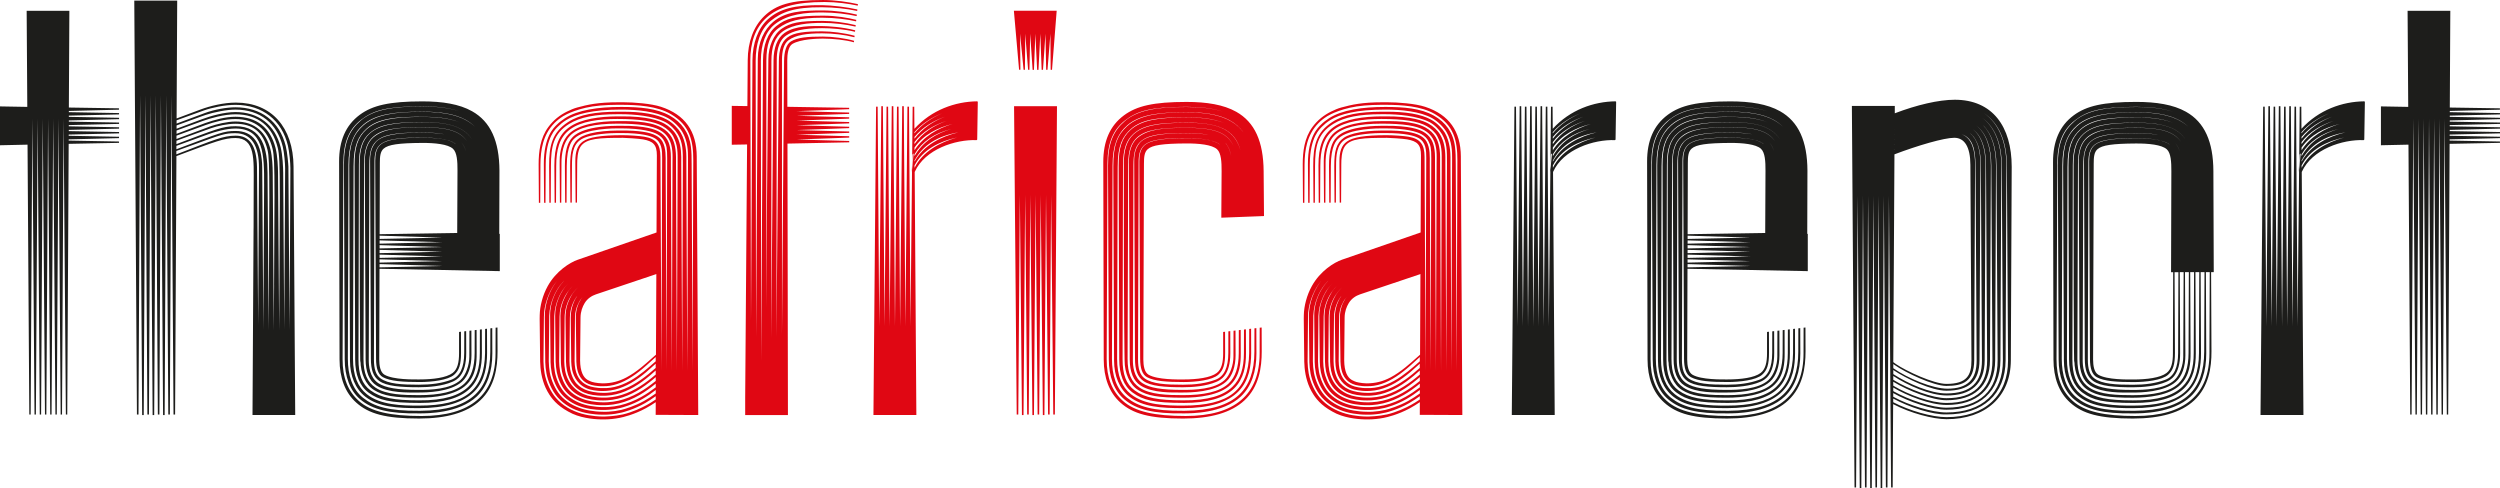
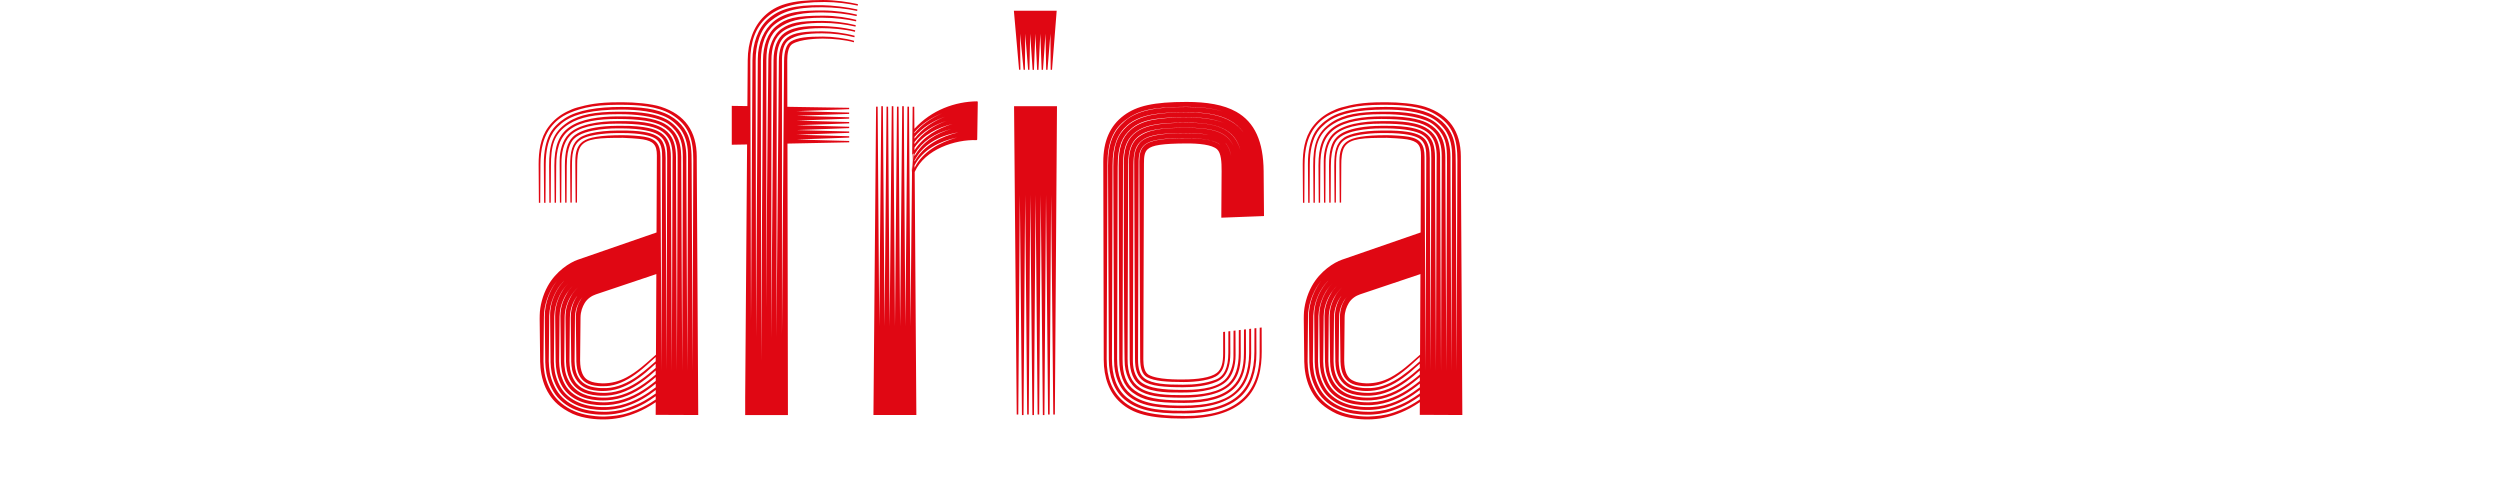
<svg xmlns="http://www.w3.org/2000/svg" version="1.1" id="Calque_1" x="0px" y="0px" width="2836.92px" height="553.775px" viewBox="0 0 2836.92 553.775" enable-background="new 0 0 2836.92 553.775" xml:space="preserve">
  <g>
-     <path fill="#1D1D1B" d="M1833.338,114.979c-24.861,0.247-51.818,9.687-71.338,31.19l-0.17-25.041h-1.805l-0.664,67.393   l0.543-12.987l0.601-1.104h0.601l-1.791,18.59l-1.737,177.402l-1.691-249.352h-1.784l-2.32,249.379l-1.818-249.971h-1.799   l-2.413,249.977l-1.718-249.379h-1.785l-2.292,249.345l-1.853-249.943h-1.792l-2.386,249.977l-1.752-249.379h-1.792l-2.25,249.345   l-1.88-249.943h-1.799l-2.353,249.943l-1.785-249.345h-1.791l-3.003,349.86h48.703l-1.894-275.792   c11.676-25.997,46.335-36.997,70.323-36.134l0.622-0.589l0.663-42.859L1833.338,114.979L1833.338,114.979z M1793.771,128.454   c-12.095,5.11-23.379,12.661-31.738,22.847v-1.294c8.433-9.679,19.716-16.826,31.752-21.546L1793.771,128.454L1793.771,128.454z    M1762.073,155.396c9.27-11.02,21.523-18.427,34.619-22.918c-12.797,4.85-25.09,12.71-34.598,24.914L1762.073,155.396   L1762.073,155.396z M1762.094,161.208c9.094-11.818,22.347-19.54,36.376-24.046c-13.812,4.928-27.172,13.188-36.348,26.366   L1762.094,161.208L1762.094,161.208z M1762.122,167.453c9.959-14.428,26.376-22.752,43.171-26.794   c-16.951,4.942-33.219,14.414-43.145,29.779L1762.122,167.453L1762.122,167.453z M1762.148,174.999   c8.654-14.409,22.455-23.797,41.704-28.606c-17.032,4.949-32.204,14.059-41.684,30.803L1762.148,174.999L1762.148,174.999z    M1762.168,183.375v-1.21c9.169-17.183,25.74-27.742,49.641-31.966c-19.404,4.656-39.337,14.486-49.633,33.177H1762.168   L1762.168,183.375z M1762.176,190.431v-2.728c9.363-17.931,28.418-27.471,48.289-31.687c-19.765,5.357-39.325,16.234-48.27,34.414   H1762.176L1762.176,190.431z M1758.944,195.721l0.264-2.687v-4.546L1758.944,195.721L1758.944,195.721z M2051.416,307.678V265.4   h-0.601l0.215-71.754c-0.189-33.435-9.945-55.527-31.088-67.43c-14.475-8.147-33.63-11.177-56.402-11.177   c-37.465,0-56.55,4.541-70.959,15.193c-16.133,11.923-23.556,29.591-23.515,53.124l0.514,224.646   c0.047,20.594,6.159,37.323,18.836,48.749c14.238,12.834,33.415,18.188,71.366,18.188c31.074,0,54.549-6.653,69.465-20.609   c16.653-15.57,19.614-37.362,19.614-55.59l-0.088-27.113l-2.108,0.25l-0.067,27.188v1.953c0,46.619-27.991,71.056-83.956,71.056   c-35.341,0-57.606-4.909-71.162-17.086c-12.292-11.021-18.533-26.213-18.452-47.511l0.892-222.852   c0.095-23.326,6.492-38.015,19.878-48.518c13.652-10.697,28.967-15.455,69.668-15.455c16.343,0,30.386,1.646,41.989,5.579   c-11.34-3.718-25.329-5.399-42.002-5.399c-33.88,0-55.233,3.49-69.75,15.937c-13.035,11.164-19.262,24.801-19.16,50.524   l0.904,220.583c0,19.235,5.986,35.53,17.647,45.326c13.827,11.624,32.968,16.357,66.755,15.89h1.804   c6.072-0.08,43.165,0.372,63.745-19.249c11.853-11.305,17.554-28.073,17.554-48.844l-0.096-28.655l-2.15,0.257l-0.074,26.478   c0,22.379-5.915,38.175-17.242,48.802c-12.562,11.792-32.468,18.033-61.784,18.263h-1.797c-34.45,0.264-51.082-4.739-63.623-14.761   c-12.374-9.897-17.182-25.848-17.182-44.333l0.704-220.188c0.075-22.032,5.456-35.588,16.862-45.438   c13.989-12.089,36.443-14.706,66.807-14.706c19.135,0,35.945,2.062,48.913,9.026c4.043,2.174,7.707,4.827,10.939,8.046   c-13.476-12.869-34.599-16.893-59.871-16.893c-29.081,0-52.875,2.671-67.207,15.771c-10.486,9.584-15.714,21.18-15.619,45.406   l0.878,221.405c0.062,17.063,5.998,31.737,17.512,40.729c15.01,11.737,36.058,12.954,60.831,12.954   c29.526,0,50.175-6.3,62.574-18.728c12.76-12.792,14.517-29.859,14.647-43.515l-0.089-27.871l-2.115,0.251l-0.081,27.604   c-0.629,41.542-22.259,59.392-74.956,59.392c-19.567,0-43.664-0.513-59.181-12.907c-10.311-8.242-15.699-21.115-15.699-40.318   l0.661-218.204c0-24.694,5.593-34.553,14.72-42.848c13.4-12.17,35.009-13.493,63.075-13.493c15.613,0,30.562,1.217,42.59,6.424   c-10.23-4.249-24.26-6.25-42.603-6.25c-30.649,0-50.452,2.734-63.069,14.084c-10.121,9.103-13.686,20.671-13.63,40.306   l0.682,220.827c0,16.998,4.998,30.148,15.429,37.748c11.427,8.316,23.333,11.589,58.147,11.589c26.22,0,45.287-5.228,56.8-16.478   c10.954-10.708,13.496-25.421,13.449-39.952l-0.088-27.086l-2.184,0.245l-0.08,26.828c0,17.08-3.909,29.411-13.125,38.215   c-9.986,9.539-27.044,15.612-55.928,15.301c-28.194,0-43.306-2.814-54.868-11.217c-9.824-7.127-13.813-18.391-13.78-35.478   l0.501-220.748c0-17.982,3.778-28.34,11.791-35.496c10.791-9.645,25.808-12.823,59.912-12.823c27.606,0,46.814,4.262,56.477,19.517   c-10.345-15.981-30.521-19.352-56.491-19.352c-32.563,0-49.316,3.594-59.661,13.086c-7.986,7.316-11.17,18.037-11.17,33.986   c0,268.355,0.932,222.784,0.932,223.405c0,14.146,5.742,27.513,15.43,33.429c10.758,6.573,22.637,8.682,50.893,8.682   c17.268,0.014,41.515-2.569,53.948-14.699c10.954-10.696,11.581-25.166,11.548-35.896l-0.08-26.31l-2.131,0.252l-0.075,26.043   c-0.04,16.329-3.961,27.214-11.331,34.328c-10.136,9.791-29.007,13.4-51.893,13.4c-17.195,0-37.472-0.527-49.195-8.492   c-9.378-6.362-13.774-15.937-13.72-32.886l0.677-221.25c0.052-15.54,3.399-24.486,10.283-30.568   c10.127-8.944,26.862-10.909,55.498-10.909c26.409,0,42.675,3.397,51.04,15.978c-8.661-12.573-25.172-15.806-51.067-15.806   c-26.336,0-43.813,1.566-55.308,11.479c-6.741,5.817-9.676,15.324-9.629,27.87l0.921,224.057   c0.061,13.895,4.023,24.355,12.447,29.697c13.652,8.652,35.415,7.823,48.014,7.823c8.599,0,35.408-0.339,48.854-12.232   c7.168-6.33,10.813-17.452,10.813-30.155l-0.096-27.952l-2.23,0.265l-0.109,29.445c0,9.275-3.875,20.892-9.986,26.464   c-11.643,10.588-34.327,11.197-47.262,11.197c-24.449,0-37.808-2.279-45.895-7.547c-10.236-6.667-10.974-20.331-10.974-26.247   l0.678-222.186c0-11.679,1.627-19.713,6.841-25.249c7.682-8.172,21.313-10.864,52.867-10.864c10.628,0,20.892,0.684,29.196,2.845   c-9.102-2.187-20.346-2.636-29.209-2.664c-30.256-0.119-46.086,3.31-52.664,11.119c-6.626,7.849-6.207,18.443-6.207,21.74   l0.914,223.649c0,12.374,2.561,20.243,9.425,25.219c8.261,5.978,24.326,7.179,44.997,7.179c11.466,0,26.394-1.215,37.849-6.109   c4.598-1.976,15.998-7.061,15.91-32.807l-0.075-24.76l-2.137,0.243l-0.067,24.503c-0.04,16.485-4.679,26.748-14.646,30.418   c-11.061,4.064-22.832,5.633-36.848,5.633c-19.513,0-34.793-0.865-43.488-7.181c-5.262-3.828-7.479-10.825-7.479-21.245   l0.689-225.065c-0.021-8.356,1.637-14.005,5.335-17.984c7.288-7.855,25.496-8.946,48.438-8.946c9.595,0,30.824,0.497,38.701,7.519   c-6.829-5.497-20.067-7.347-38.714-7.347c-25.672,0-41.366,1.93-47.871,8.767c-3.793,3.985-5.151,9.684-5.125,17.396l0.968,224.559   c0,10.716,2.338,18.019,7.788,20.98c8.365,4.544,22.495,5.511,41.658,5.511c13.867,0,32.264-2.116,39.147-8.243   c5.769-5.139,7.83-11.548,7.83-24.847l-0.081-23.99l-2.165,0.25v24.253c0,10.041-1.662,18.019-7.232,22.278   c-7.074,5.423-22.402,7.357-37.736,7.357c-5.971,0-29.71,0.514-39.73-5.409c-4.78-2.833-5.833-10.507-5.882-17.174l0.325-102.989   L2051.416,307.678L2051.416,307.678z M2013.045,171.482c-1.251-3.975-2.969-7.167-5.172-9.784c2.298,2.624,4.003,5.815,5.179,9.79   L2013.045,171.482L2013.045,171.482z M1915.305,185.252c-0.02-7.613,0.467-13.195,4.292-16.575   c5.248-4.619,17.006-6.318,43.442-6.491c14.267-0.099,29.52,1.342,35.253,6.646c4.632,4.297,5.179,14.259,5.131,24.854   l-0.325,70.696l-88.037,1.38L1915.305,185.252L1915.305,185.252z M1915.063,267.435l71.127,2.187l-71.135,1.512L1915.063,267.435   L1915.063,267.435z M1915.055,272.793l71.148,2.079l-71.162,1.622L1915.055,272.793L1915.055,272.793z M1915.041,278.187   l71.156,2.162l-71.17,1.535L1915.041,278.187L1915.041,278.187z M1915.027,283.548l71.272,2.047l-71.292,1.658L1915.027,283.548   L1915.027,283.548z M1915.007,288.936l71.203,2.136l-71.208,1.569L1915.007,288.936L1915.007,288.936z M1915.001,294.297   l71.223,2.022l-71.237,1.683L1915.001,294.297L1915.001,294.297z M1914.987,299.693l71.223,2.103l-71.235,1.596L1914.987,299.693   L1914.987,299.693z M2218.136,113.189c-18.229,0-43.158,5.897-67.979,15.374v-8.344h-48.7l3,432.948h1.786l1.779-331.186   l2.359,331.779h1.806l1.873-331.785l2.258,331.191h1.792l1.744-331.231l2.393,331.825h1.799l1.852-331.785l2.28,331.191h1.798   l1.711-331.226l2.42,331.833h1.798l1.812-331.827l2.328,331.219h1.784l1.689-331.191l2.442,331.191h1.805l0.52-94.578   c19.622,10.264,45.226,17.093,60.527,17.099c44.232,0.047,72.853-25.381,73.035-66.809l0.98-219.653   c0-45.564-21.731-76.041-64.672-76.041L2218.136,113.189L2218.136,113.189z M2208.866,473.37c-16.586,0-42.238-7.383-60.507-16.945   v-4.136c18.141,9.872,44.847,18.544,60.507,17.998c41.129,0.054,66.882-22.773,67.03-61.419l0.94-221.087   c-0.055-27.529-9.168-48.214-25.686-59.495c16.625,10.966,26.024,31.331,26.185,59.495l1.327,221.1   c0.237,39.527-25.977,64.496-69.836,64.496L2208.866,473.37L2208.866,473.37z M2148.372,446.041   c17.647,9.98,43.948,18.836,60.455,18.905c37.45,0.163,61.046-20.698,61.195-56.065l1.015-221.061   c-0.041-25.235-7.723-43.741-21.678-54.174c14.895,10.8,22.055,30.167,22.184,54.169l1.265,221.066   c0.203,36.849-23.091,59.162-63.969,59.162c-16.484,0-42.549-8.1-60.473-17.837L2148.372,446.041L2148.372,446.041z    M2208.838,459.55c34.598,0,55.077-18.039,55.213-50.669l0.96-221.032c-0.027-20.568-5.186-36.078-14.828-45.936   c9.857,9.748,15.213,25.209,15.333,45.921l1.312,221.046c0.204,34.051-20,53.543-57.991,53.738   c-15.592,0.088-42.19-8.5-60.426-18.755v-4.098c15.504,9.304,41.907,19.763,60.414,19.763L2208.838,459.55L2208.838,459.55z    M2208.826,454.181c31.325,0,49.213-15.659,49.35-45.313l1.014-221.019c-0.014-21.592-5.761-36.886-16.64-45.389   c11.92,8.945,17.032,25.237,17.139,45.389l1.244,221.019c0.162,30.939-17.816,48.396-52.129,48.396   c-17.546,0-43.178-9.236-60.405-19.613v-4.483c17.146,10.494,44.517,21.014,60.379,21.014H2208.826L2208.826,454.181z    M2208.778,448.786c28.08,0.141,43.266-13.076,43.38-39.918l0.974-220.988c-0.013-20.018-4.908-33.752-14.428-41.197   c10.534,7.81,14.828,22.448,14.936,41.184l1.298,220.988c0.154,28.018-15.085,42.989-46.146,42.989   c-15.172,0-42.42-9.818-60.365-20.804v-4.402c16.498,10.832,41.92,22.028,60.337,22.123L2208.778,448.786L2208.778,448.786z    M2149.373,146.898l0.096,0.247h-0.096V146.898L2149.373,146.898z M2208.771,443.384c25.856-0.047,37.391-11.042,37.498-34.571   l1.035-220.965c0.088-18.124-3.759-30.352-11.987-36.886c9.046,6.867,12.408,19.953,12.501,36.88l1.223,220.964   c0.142,25.044-12.427,37.56-40.27,37.654c-18.201,0.062-43.94-11.21-60.331-21.947v-4.625c14.503,9.656,43.374,23.516,60.304,23.49   L2208.771,443.384L2208.771,443.384z M2150.13,414.295c12.265,8.628,43.867,23.633,58.607,23.633   c18.75,0,31.426-4.99,31.534-29.123l0.98-220.934c0.081-17.111-3.266-30.903-15.105-35.483   c12.048,3.918,15.511,16.558,15.619,35.466l1.278,220.945c0.122,21.568-10.068,32.259-33.199,32.259   c-16.639,0-44.454-11.448-61.398-23.226v-4.747c0.649,0.488,1.217,0.894,1.643,1.191L2150.13,414.295L2150.13,414.295z    M2149.292,152.382l0.122,0.338h-0.122V152.382L2149.292,152.382z M2149.758,175.15c26.499-10.087,56.288-18.796,67.875-18.796   c11.576,0,18.208,10.102,18.318,30.817l1.202,221.575c0.089,17.099-5.151,26.889-28.444,26.889   c-14.509,0-45.673-14.583-57.073-22.387c-0.371-0.256-1.6-1.137-3.191-2.298L2149.758,175.15L2149.758,175.15z M2149.401,158.416   l-0.157,0.064v-0.473L2149.401,158.416L2149.401,158.416z M2149.244,163.687l0.189,0.497l-0.195,0.079L2149.244,163.687   L2149.244,163.687z M2149.238,169.731h0.06l0.156,0.424l-0.223,0.08L2149.238,169.731L2149.238,169.731z M2509.102,308.773h2.993   l-0.417-114.525c-0.124-33.361-9.901-55.5-31.091-67.431c-14.474-8.147-33.644-11.177-56.408-11.177   c-37.458,0-56.552,4.541-70.967,15.194c-16.131,11.924-23.549,29.591-23.502,53.124l0.508,224.044   c0.047,20.594,6.165,37.323,18.836,48.749c14.232,12.834,33.419,18.188,71.358,18.188c31.088,0,54.556-6.653,69.473-20.609   c16.647-15.564,19.69-37.348,19.615-55.576L2509.102,308.773L2509.102,308.773z M2507.219,399.063v1.96   c0,46.612-27.985,71.048-83.947,71.048c-35.341,0-57.599-4.909-71.161-17.08c-12.286-11.022-18.54-26.22-18.446-47.504   l0.893-222.257c0.087-23.322,6.484-38.015,19.878-48.518c13.651-10.705,28.959-15.453,69.668-15.453   c16.334,0,30.376,1.646,41.979,5.577c-11.338-3.715-25.328-5.405-41.994-5.405c-33.888,0-55.233,3.496-69.763,15.945   c-13.022,11.161-19.25,24.797-19.147,50.528l0.904,219.981c0,19.235,5.986,35.53,17.642,45.327   c13.833,11.61,32.968,16.355,66.76,15.89h1.806c6.071-0.082,43.156,0.372,63.747-19.25c11.933-11.379,17.638-28.195,17.549-48.857   l-0.399-92.17h4.354L2507.219,399.063L2507.219,399.063z M2483.737,144.265c-13.481-12.764-34.548-16.761-59.729-16.761   c-29.078,0-52.871,2.667-67.211,15.771c-10.48,9.584-15.721,21.18-15.62,45.405l0.879,220.797   c0.068,17.063,5.998,31.737,17.513,40.743c15.01,11.723,36.065,12.955,60.832,12.955c29.525,0,50.174-6.303,62.581-18.743   c12.76-12.779,14.7-29.851,14.646-43.515l-0.385-92.075h4.362l-0.341,90.263c-0.087,22.487-5.978,38.221-17.244,48.803   c-12.564,11.792-32.469,18.024-61.782,18.254h-1.804c-34.441,0.264-51.081-4.732-63.616-14.766   c-12.374-9.899-17.188-25.848-17.188-44.333l0.711-219.586c0.074-22.024,5.455-35.588,16.856-45.433   c13.996-12.089,36.449-14.705,66.813-14.705c19.137,0,35.938,2.054,48.906,9.019c3.989,2.147,7.612,4.757,10.806,7.915   L2483.737,144.265L2483.737,144.265z M2423.922,133.305c-30.657,0-50.453,2.734-63.07,14.09   c-10.122,9.105-13.685,20.666-13.631,40.308l0.683,220.225c0,16.997,4.99,30.147,15.423,37.748   c11.433,8.316,23.333,11.582,58.153,11.582c26.221,0,45.289-5.219,56.801-16.47c10.954-10.717,13.503-25.422,13.44-39.953   l-0.41-91.994h4.352l-0.336,92.06c-0.156,41.367-22.008,59.392-74.956,59.392c-19.567,0-43.665-0.506-59.175-12.9   c-10.325-8.248-15.7-21.109-15.7-40.317l0.657-217.599c0-24.694,5.583-34.556,14.726-42.854c13.4-12.167,34.997-13.49,63.068-13.49   c15.598,0,30.533,1.221,42.55,6.421c-10.223-4.253-24.248-6.248-42.563-6.248H2423.922L2423.922,133.305z M2423.846,139.343   c-32.561,0-49.315,3.594-59.654,13.086c-7.979,7.32-11.164,18.037-11.164,33.986c0,268.104,0.926,222.209,0.926,222.804   c0,14.144,5.741,27.512,15.431,33.427c10.756,6.572,22.635,8.682,50.892,8.682c17.268,0.013,41.514-2.556,53.948-14.699   c10.954-10.697,11.597-25.167,11.554-35.89l-0.384-91.898h4.354l-0.366,91.98c0,17.079-3.902,29.411-13.119,38.214   c-10,9.54-27.041,15.612-55.934,15.301c-28.202,0-43.306-2.819-54.869-11.218c-9.817-7.125-13.807-18.391-13.772-35.475   l0.501-220.148c0-17.981,3.778-28.335,11.791-35.496c10.791-9.645,25.807-12.824,59.897-12.824c27.23,0,46.269,4.15,56.063,18.888   c-10.477-15.432-30.458-18.715-56.083-18.715L2423.846,139.343L2423.846,139.343z M2423.794,145.137   c-26.344,0-43.83,1.566-55.323,11.473c-6.734,5.816-9.662,15.322-9.614,27.869l0.92,223.456   c0.046,13.901,4.022,24.354,12.433,29.695c13.657,8.661,35.422,7.829,48.026,7.829c8.592,0,35.395-0.344,48.848-12.231   c7.168-6.335,10.813-17.451,10.813-30.149l-0.42-94.238h4.354l-0.331,91.892c-0.063,16.356-3.975,27.227-11.337,34.334   c-10.137,9.797-29.016,13.395-51.888,13.395c-17.208,0-37.479-0.515-49.209-8.487c-9.372-6.361-13.766-15.935-13.711-32.879   l0.675-220.651c0.049-15.542,3.401-24.488,10.285-30.567c10.134-8.944,26.861-10.912,55.495-10.912   c26.316,0,42.571,3.38,50.96,15.849C2466.084,148.353,2449.601,145.137,2423.794,145.137L2423.794,145.137L2423.794,145.137z    M2423.726,151.174c-30.257-0.117-46.085,3.311-52.671,11.121c-6.626,7.853-6.2,18.444-6.2,21.74l0.913,223.047   c0,12.373,2.563,20.257,9.425,25.22c8.254,5.977,24.328,7.18,44.997,7.18c11.46,0,26.396-1.217,37.849-6.111   c4.599-1.959,16.025-7.038,15.91-32.792l-0.393-91.736h4.362l-0.432,95.996c0,9.264-3.873,20.893-9.987,26.456   c-11.645,10.589-34.329,11.205-47.261,11.205c-24.456,0-37.808-2.286-45.896-7.56c-10.237-6.667-10.974-20.324-10.974-26.247   l0.678-221.577c0-11.681,1.628-19.703,6.833-25.244c7.682-8.173,21.32-10.861,52.867-10.861c10.629,0,20.886,0.679,29.202,2.839   c-9.102-2.188-20.343-2.64-29.209-2.667L2423.726,151.174L2423.726,151.174z M2423.657,156.969   c-25.664,0-41.372,1.941-47.862,8.774c-3.793,3.988-5.153,9.685-5.125,17.399l0.959,223.954c0,10.725,2.341,18.025,7.789,20.979   c8.364,4.538,22.494,5.511,41.664,5.511c13.868,0,32.266-2.108,39.139-8.234c5.763-5.14,7.839-11.549,7.839-24.854l-0.428-91.644   h4.364l-0.326,91.724c-0.053,16.498-4.686,26.748-14.649,30.413c-11.056,4.064-22.829,5.639-36.843,5.639   c-19.513,0-34.796-0.879-43.489-7.195c-5.26-3.813-7.479-10.817-7.479-21.237l0.684-224.467c-0.014-8.35,1.642-14,5.34-17.981   c7.29-7.85,25.499-8.946,48.439-8.946c9.593,0,30.823,0.493,38.701,7.52C2455.544,158.826,2442.298,156.969,2423.657,156.969   L2423.657,156.969L2423.657,156.969z M2468.452,162.358c2.293,2.61,3.981,5.787,5.166,9.726   C2472.36,168.132,2470.654,164.96,2468.452,162.358L2468.452,162.358L2468.452,162.358z M2380.17,169.322   c5.24-4.618,17.003-6.321,43.438-6.494c14.267-0.099,29.528,1.342,35.255,6.645c4.629,4.301,5.165,14.263,5.125,24.856   l-0.338,114.525h2.402l-0.293,92.15c0,10.04-1.663,18.018-7.247,22.277c-7.065,5.424-22.387,7.364-37.722,7.364   c-5.977,0-29.715,0.508-39.734-5.416c-4.788-2.825-5.836-10.507-5.884-17.173l0.704-222.165c-0.013-7.61,0.467-13.199,4.294-16.576   V169.322L2380.17,169.322z M2682.959,114.979c-24.861,0.247-51.819,9.687-71.338,31.19l-0.16-25.041h-1.815l-0.664,67.393   l0.543-12.987l0.601-1.104h0.601l-1.787,18.59l-1.74,177.402l-1.692-249.352h-1.782l-2.32,249.379l-1.813-249.971h-1.806   l-2.411,249.977l-1.72-249.379h-1.782l-2.294,249.345l-1.853-249.943h-1.793l-2.386,249.977l-1.751-249.379h-1.784l-2.261,249.345   l-1.878-249.943h-1.799l-2.359,249.943l-1.779-249.345h-1.784l-3.007,349.86h48.701l-1.896-275.792   c11.677-25.997,46.338-36.997,70.319-36.134l0.628-0.589l0.67-42.859L2682.959,114.979L2682.959,114.979z M2643.392,128.454   c-12.095,5.11-23.381,12.661-31.738,22.847v-1.294c8.44-9.679,19.716-16.826,31.75-21.546L2643.392,128.454L2643.392,128.454z    M2611.694,155.396c9.278-11.02,21.521-18.427,34.619-22.918c-12.799,4.85-25.085,12.71-34.592,24.914L2611.694,155.396   L2611.694,155.396z M2611.721,161.208c9.088-11.818,22.338-19.54,36.375-24.046c-13.817,4.928-27.179,13.188-36.354,26.366   L2611.721,161.208L2611.721,161.208z M2611.743,167.453c9.958-14.428,26.376-22.752,43.162-26.794   c-16.935,4.942-33.208,14.414-43.137,29.779L2611.743,167.453L2611.743,167.453z M2611.768,174.999   c8.657-14.409,22.462-23.797,41.705-28.606c-17.03,4.949-32.196,14.059-41.683,30.803L2611.768,174.999L2611.768,174.999z    M2611.79,183.375v-1.21c9.176-17.183,25.737-27.742,49.635-31.966c-19.392,4.656-39.329,14.486-49.628,33.177H2611.79   L2611.79,183.375z M2611.796,190.431v-2.728c9.363-17.931,28.41-27.471,48.29-31.687c-19.763,5.357-39.332,16.234-48.271,34.414   H2611.796L2611.796,190.431z M2608.571,195.721l0.257-2.687v-4.546L2608.571,195.721L2608.571,195.721z M2836.92,151.348v-0.603   v-0.918l-57.064-1.046v-1.372l57.059-1.434v-0.934v-0.605l-57.048-1.098v-1.372l57.048-1.371v-0.602v-0.922l-57.006-1.031v-1.363   l56.998-1.453v-1.545l-56.978-1.082v-1.369l56.966-1.388v-0.926v-0.593l-56.966-1.02v-1.372l56.942-1.46v-1.544l-56.92-0.893   l0.582-109.77h-48.48l0.715,109.029l-30.966-0.553v44.096l31.245-0.687l2.002,306.219h1.555l1.878-335.742l2.489,335.742h1.57   l1.984-335.742l2.384,335.742h0.599h0.954l1.848-335.775l2.52,335.775h1.577l1.945-335.735l2.408,335.735h0.603h0.965   l1.807-335.742l2.55,335.742h1.574l1.919-335.775l2.449,335.775h0.605h0.949l1.777-335.749l2.584,335.749h1.575l1.607-307.137   l57.141-1.123v-1.524l-57.125-1.068v-1.361l57.118-1.413v-1.546l-57.093-1.128v-1.355L2836.92,151.348L2836.92,151.348z" />
    <path fill="#E00713" d="M792.339,470.962l-1.697-291.386v-2.056c-0.151-28.458-13.191-47.366-40.544-56.323   c-11.092-3.638-30.582-5.157-42.9-5.157h-4.818c-24.128,0-35.546,2.745-47.281,5.913c-3.912,1.051-7.789,2.725-11.694,4.652   c-3.719,1.818-7.657,4.235-11.463,7.318c-3.739,3.033-6.961,6.555-9.597,10.094c-9.329,12.502-11.126,28.212-11.126,42.573   l0.283,43.511h1.559l0.219-43.505c0.111-16.257,2.749-33.651,15.861-46.917c2.563-2.603,5.88-5.328,10.028-7.896   c2.483-1.545,17.68-10.021,41.885-12.022c6.559-0.544,12.908-0.837,19.165-0.837h4.645c18.854,0.007,40.92,1.47,56.282,10.502   c21.477,12.624,25.645,29.894,25.56,52.654l-0.801,239.032l-1.05-234.953c-0.051-8.758,0-12.565-0.874-19.766   c-1.9-15.689-10.608-27.792-24.093-35.256c-14.844-8.226-33.512-9.777-55.037-9.777c-26.017,0-49.225,3.381-63.745,12.816   c-3.284,2.133-6.556,4.577-9.367,7.464c-2.742,2.832-14.817,12.914-14.615,44.949l0.297,43.511h0.602h0.978l0.243-43.511   c0.147-31.468,11.602-40.53,14.344-43.316c2.258-2.283,5.198-4.712,8.966-7.046c10.723-6.649,29.529-11.889,62.292-11.889   c17.798,0,39.388,2.015,53.188,9.713c6.296,3.519,12.936,9.965,16.372,15.848c6.188,10.614,6.347,22.282,6.329,29.396   l-0.866,241.882l-1.013-235.02v-7.9c-0.018-4.367-0.33-17.24-6.367-27.527c-2.375-4.057-8.211-10.836-15.69-14.977   c-11.179-6.19-28.685-9.151-51.947-8.972h-4.492c-24.206,0.185-42.144,2.875-55.837,11.813   c-17.36,11.342-21.563,25.651-21.396,49.938l0.277,41.534h1.557l0.218-41.548c0.107-21.995,2.477-36.605,20.74-47.924   c12.379-7.676,29.481-10.985,54.461-10.98h4.472c14.035,0,36.238,1.745,50.183,8.931c5.622,2.901,11.244,8.669,14.237,13.791   c5.557,9.52,5.688,18.049,5.635,33.779l-0.784,234.961l-1.064-234.961v-7.897c-0.066-10.007-1.739-18.326-5.701-25.05   c-1.75-2.985-3.833-5.416-5.848-7.326c-2.3-2.181-4.944-4.071-7.722-5.602c-5.8-3.212-19.128-8.424-48.914-8.181h-4.408   c-19.462,0.159-41.104,2.711-54.49,12.329c-12.095,8.683-16.9,22.012-16.9,43.385v0.719l0.291,41.541h1.579l0.219-41.546   c0.099-18.396,3.269-32.492,15.829-41.707c12.511-9.176,32.761-11.78,53.491-11.78c25.382,0,41.521,2.576,51.447,8.135   c2.543,1.419,4.868,3.124,6.916,5.111c2.071,1.994,3.919,4.111,5.159,6.555c5.298,10.45,5,17.29,4.95,31.275l-0.828,235.028   l-1.018-235.028v-7.9c-0.078-12.765-3.13-19.338-4.993-22.508c-1.109-1.87-2.682-4.018-4.902-6.119   c-1.911-1.816-4.135-3.402-6.508-4.716c-14.679-8.128-38.746-7.354-50.128-7.354c-20.146,0-44.303,3.298-55.422,14.859   c-6.639,6.903-10.068,18.133-10.068,30.276v5.866l0.278,41.547h1.551l0.216-41.547c0.007-1.531,0.014-2.398,0.014-2.984v-0.958   c0-9.512,1.825-22.534,9.798-30.614c9.08-9.216,27.228-13.604,53.649-13.604c25.062,0,39.43,2.36,48.317,7.333   c2.152,1.202,4.048,2.616,5.733,4.235c1.683,1.626,3.082,3.428,4.247,5.423c5.113,8.721,4.29,20.063,4.269,27.056l-0.768,236.711   l-1.087-235.008v-7.901c0-12.633-3.26-18.235-4.321-20.03c-2.332-3.945-5.598-6.748-9.297-8.787   c-4.362-2.399-14.989-6.82-42.781-6.582h-4.229c-40.649,0.337-49.641,11.64-51.074,13.094c-5.815,5.892-8.571,15.532-8.571,32.582   l0.297,41.554h0.602h0.978l0.219-41.554c0-23.75,6.909-29.529,8.31-30.957c11.99-12.164,47.57-11.792,49.259-11.792h4.201   c23.73,0.021,35.907,3.726,40.941,6.545c4.028,2.255,6.355,4.824,7.803,7.553c2.741,5.165,3.481,8.316,3.447,19.833l-0.688,240.597   l-1.036-234.204c0-8.289,0.574-17.81-3.661-25.375c-1.725-3.073-4.114-5.021-7.141-6.711c-6.896-3.846-20.026-5.966-39.678-5.801   h-4.148c-5.477,0.048-10.896,0.318-16.109,0.839c-5.212,0.51-10.266,1.307-14.832,2.477c-0.394,0.105-7.65,1.956-11.719,4.75   c-9.058,6.224-11.085,15.903-11.085,32.201l0.285,41.547h1.557l0.199-41.547c0.055-11.582,0.464-24.01,10.433-30.192   c10.555-6.55,35.299-7.221,41.288-7.221h4.11c23.409,0.013,33.395,3.211,37.895,5.746c8.349,4.68,8.654,14.054,8.634,22.363   l-0.784,242.007l-1.149-243.011c-0.062-14.019-4.674-20.639-18.25-22.93c-5.055-0.858-16.47-1.751-25.168-1.745   c-24.213,0.04-37.915,2.306-44.676,7.184c-6.214,4.491-8.496,11.481-8.496,22.289v1.925c0,1.081,0,1.802,0.014,3.58l0.297,41.534   h1.572l0.227-43.515c0.021-5.176,0.25-15.176,4.155-20.521c6.501-8.888,21.193-9.479,47.737-9.479   c3.019,0,18.175,0.903,22.904,1.776c11.375,2.109,15.679,5.932,15.625,18.255L745,263.808l-89.228,30.89   c-9.141,3.149-24.76,12.927-34.168,29.831c-5.837,10.479-8.986,23.001-9.148,33.008l-0.066,4.198l0.541,47.742v0.837   c0.06,2.237,0.179,4.598,0.416,7.006c0.24,2.406,0.564,4.867,1.038,7.363c0.484,2.5,1.058,5.036,1.868,7.619   c1.516,5.071,3.841,10.386,7.151,15.47c4.743,7.403,11.95,14.916,26.24,21.731c13.061,5.849,28.255,6.343,32.708,6.45h2.965   c0.232,0,0.476-0.005,0.702-0.014h0.362c5.254-0.082,10.939-0.608,16.795-1.771c3.679-0.716,16.184-3.53,29.855-10.993   c3.897-2.138,7.588-4.423,11.079-6.796l-0.061,14.373L792.339,470.962L792.339,470.962z M744.358,402.499   c-1.343,1.149-2.604,2.258-3.823,3.346c-5.213,4.604-8.458,7.539-12.975,11.165c-5.584,4.5-11.159,8.343-16.788,11.317   c-8.391,4.435-16.978,6.713-27.167,6.713c-6.593-0.222-11.68-1.413-13.529-2.326c-2.508-1.223-7.678-2.602-10.303-11.818   c-0.312-1.102-0.583-2.305-0.814-3.561c-0.218-1.259-0.37-2.598-0.489-3.99c-0.107-1.394-0.165-2.854-0.191-4.423l0.477-48.56   c0.07-7.011,2.271-12.345,4.661-16.362c3.121-5.246,8.181-8.411,12.829-9.971l68.537-23.03L744.358,402.499L744.358,402.499z    M640.015,318.705c-2.642,2.847-4.53,5.362-5.457,6.727c-2.583,3.767-10.469,16.059-10.311,32.583l0.508,51.318v1.494   c0.067,2.008,0.199,4.051,0.404,6.112c0.211,2.056,0.521,4.139,0.911,6.221c1.697,8.533,5.986,18.141,11.514,24.409   c3.364,3.853,7.401,6.963,11.471,9.336c4.367,2.549,9.009,4.354,13.589,5.619c4.648,1.258,9.32,1.948,13.898,2.353l3.418,0.231   c0.777,0.04,1.539,0.04,2.292,0.052c0.369,0,0.744,0,1.109,0.014h1.69c0.284,0.014,0.595,0,0.886-0.014h0.865   c0.311-0.012,0.615-0.012,0.919-0.012c0.858-0.028,1.73-0.055,2.604-0.136c4.973-0.325,9.604-1.109,13.752-2.11   c1.896-0.452,13.002-3.298,24.764-10.04c5.456-3.13,10.53-6.639,15.286-10.317v3.929c-4.167,3.008-8.564,5.875-13.28,8.505   c-10.22,5.692-21.457,9.134-25.892,10.154c-4.695,1.076-9.526,1.772-14.414,2.043c-0.907,0.067-1.809,0.094-2.724,0.107h-1.868   c-0.311,0-0.602,0-0.872-0.005l-4.406-0.129c-0.291-0.014-0.558-0.014-0.843-0.041l-3.586-0.27   c-4.757-0.473-9.577-1.23-14.452-2.61c-5.605-1.609-10.328-3.733-14.225-6.043c-4.98-2.969-8.986-6.464-11.972-9.953   c-5.734-6.655-10.02-16.539-11.666-25.422c-0.368-2.151-0.649-4.273-0.839-6.369c-0.18-2.111-0.291-4.179-0.331-6.207v-1.326   l0.497-48.87v-1.582c0.534-16.573,8.137-28.817,10.788-32.657c1.01-1.461,3.052-4.132,5.92-7.14L640.015,318.705L640.015,318.705z    M706.424,470.34c-8.55,1.974-19.47,2.34-20.467,2.352c-0.469,0.016-0.753,0.016-2.795-0.038l-2.799-0.089   c-0.311-0.006-0.602-0.019-0.907-0.047l-3.817-0.29c-5.094-0.508-10.299-1.319-15.631-2.826   c-5.324-1.521-10.683-3.686-15.737-6.695c-5.51-3.265-10.023-7.181-13.397-11.123c-5.885-6.801-10.896-17.166-12.877-27.897   c-0.482-2.765-0.754-5.029-0.91-6.794c-0.198-2.239-0.317-4.429-0.358-6.552v-1.405l0.477-49.061   c0-14.469,5.865-28.479,11.745-36.984c0.845-1.229,1.91-2.609,3.164-4.097c-0.936,1.19-1.842,2.42-2.707,3.684   c-4.474,6.552-11.417,20.236-11.232,37.302l0.548,49.574v1.555c0.075,2.096,0.212,4.259,0.429,6.443   c0.221,2.184,0.561,4.416,0.978,6.653c1.488,7.567,5.503,18.683,12.73,26.877c3.761,4.301,8.3,7.841,12.904,10.521   c4.835,2.812,9.988,4.827,15.095,6.24c5.108,1.394,10.163,2.13,15.071,2.563l3.665,0.251c0.311,0.019,0.629,0.026,0.933,0.026   l4.466,0.075c0.304,0.006,0.632,0,0.95,0h0.933c0.322-0.014,0.633-0.021,0.942-0.026c0.953-0.023,1.912-0.049,2.868-0.136   c5.344-0.353,10.358-1.179,14.859-2.266c1.571-0.386,13.721-3.428,26.412-10.688c4.279-2.456,8.306-5.113,12.117-7.872v3.746   c-3.692,2.501-7.063,4.551-10.102,6.249c-5.331,2.975-16.325,8.221-27.542,10.805L706.424,470.34L706.424,470.34z M744.135,439.497   c-5.116,3.935-10.538,7.652-16.414,10.925c-7.411,4.138-15.524,7.532-24.256,9.534c-4.361,0.994-8.827,1.636-13.34,1.886   c-0.825,0.075-1.634,0.088-2.464,0.101c-0.311,0-0.623,0-0.929,0h-0.851c-0.29,0-0.553,0-0.811-0.013h-1.663   c-0.371-0.013-0.76-0.021-1.143-0.034c-0.719-0.02-1.44-0.033-2.15-0.073l-3.332-0.264c-4.422-0.439-8.875-1.143-13.3-2.401   c-5.087-1.46-9.316-3.367-12.752-5.421c-4.466-2.665-7.978-5.742-10.58-8.79c-5.11-5.939-9.006-14.983-10.488-23.017   c-0.341-1.986-0.609-3.969-0.791-5.95c-0.173-1.975-0.276-3.935-0.318-5.869v-1.285l0.463-48.654v-1.487   c0.5-15.949,8.508-28.086,9.902-30.093c0.996-1.447,3.13-4.2,6.091-7.203c-2.742,2.861-4.743,5.444-5.634,6.803   c-9.368,14.347-9.35,26.599-9.408,30.006l0.573,52.453c0.02,1.928,0.193,3.868,0.385,5.789c0.203,1.934,0.494,3.88,0.853,5.801   c1.163,5.841,4.28,15.131,10.337,21.994c2.985,3.416,6.528,6.125,10.081,8.188c3.78,2.199,7.92,3.827,12.109,4.977   c4.203,1.149,8.503,1.772,12.739,2.15l3.185,0.203c0.713,0.041,1.414,0.048,2.105,0.061c0.359,0,0.714,0,1.072,0.007h1.586   c0.354,0.014,0.726,0,1.074-0.013c0.187-0.006,0.365-0.014,0.549-0.014c0.303-0.006,0.587-0.013,0.886-0.021   c0.773-0.02,1.571-0.046,2.359-0.114c3.816-0.257,8.1-0.852,12.664-1.96c8.092-1.947,15.834-5.219,23.124-9.412   c6.625-3.807,12.716-8.249,18.436-12.949L744.135,439.497L744.135,439.497z M744.086,432.43l-0.077-0.087   c-6.079,4.942-12.508,9.56-19.522,13.469c-7.006,3.908-14.569,7.044-22.608,8.882c-4.012,0.92-8.107,1.503-12.237,1.726   c-0.744,0.075-1.471,0.088-2.218,0.088c-0.292,0-0.595,0-0.893,0.013c-0.179,0-0.376,0-0.562,0c-0.339,0-0.655,0.014-0.969,0   h-1.556c-0.363-0.013-0.722-0.013-1.083-0.026c-0.672-0.014-1.334-0.029-2-0.075l-3.086-0.237   c-4.095-0.412-8.158-1.068-12.124-2.191c-4.564-1.318-8.275-3.001-11.252-4.786c-3.934-2.354-6.929-5.017-9.147-7.628   c-4.513-5.259-7.96-13.446-9.261-20.525c-0.313-1.84-0.568-3.666-0.727-5.518c-0.159-1.805-0.258-3.61-0.291-5.423l0.514-51.168   c0.14-13.753,6.846-24.281,8.999-27.438c1.772-2.596,3.78-4.968,5.906-7.086c-2.707,2.772-4.659,5.349-5.47,6.715   c-3.758,6.369-8.488,15.274-8.488,27.323l0.553,52.081c0.008,1.832,0.187,3.658,0.37,5.443c0.186,1.812,0.463,3.597,0.793,5.368   c0.964,4.815,3.767,13.47,9.118,19.527c2.598,2.96,5.623,5.247,8.654,7.004c3.256,1.894,6.875,3.328,10.609,4.354   c3.738,1.008,7.657,1.583,11.562,1.921l2.947,0.197c0.646,0.034,1.296,0.034,1.928,0.04c0.343,0,0.7,0,1.044,0.007h1.473   c0.335,0.006,0.667-0.007,0.978-0.013c0.172-0.008,0.343-0.016,0.514-0.016c0.298-0.013,0.574-0.018,0.859-0.026   c0.69-0.014,1.396-0.034,2.11-0.107c3.446-0.223,7.357-0.766,11.568-1.785c7.52-1.813,14.698-4.868,21.49-8.763   c6.684-3.841,12.894-8.424,18.767-13.326c0.953-0.798,1.895-1.604,2.836-2.415L744.086,432.43L744.086,432.43z M744.108,424.979   c-1.349,1.149-2.701,2.278-4.079,3.394c-5.899,4.793-12.055,9.215-18.674,12.895c-6.602,3.678-13.618,6.57-20.971,8.261   c-3.667,0.832-7.386,1.366-11.151,1.575c-0.659,0.055-1.303,0.067-1.968,0.074c-0.285,0-0.576,0-0.859,0.006   c-0.167,0-0.344,0-0.517,0c-0.308,0.009-0.592,0.009-0.872,0h-1.458c-0.346-0.013-0.708-0.019-1.058-0.026   c-0.616-0.015-1.217-0.027-1.822-0.061l-2.85-0.229c-3.759-0.379-7.457-0.975-10.967-1.968   c-13.219-3.821-22.925-14.069-25.618-28.729c-0.285-1.676-0.521-3.367-0.672-5.084c-0.146-1.692-0.234-3.38-0.268-5.098   l0.434-49.521c0-8.613,2.738-18.174,8.151-26.166c1.101-1.623,3.415-4.989,7.027-8.18c-3.303,3.083-5.692,6.274-6.591,7.815   c-5.339,9.128-7.617,16.314-7.617,26.572l0.568,48.628v1.306c0.064,1.729,0.178,3.427,0.354,5.104   c0.173,1.676,0.429,3.319,0.733,4.934c2.716,13.468,10.821,22.955,24.326,26.66c3.291,0.885,6.837,1.407,10.41,1.718l2.712,0.168   c0.587,0.042,1.176,0.042,1.76,0.042c0.333,0,0.664,0,0.995,0h1.373c0.243,0.02,0.483,0,0.7,0h0.656   c0.27-0.014,0.535-0.014,0.811-0.027c0.602-0.015,1.23-0.027,1.856-0.095c3.086-0.216,6.625-0.697,10.483-1.637   c6.93-1.683,13.563-4.529,19.841-8.141c6.281-3.61,12.221-7.992,17.917-12.75c2.305-1.92,4.578-3.923,6.843-5.964L744.108,424.979   L744.108,424.979z M744.047,417.521c-2.695,2.38-5.366,4.681-8.087,6.877c-5.733,4.659-11.619,8.864-17.836,12.311   c-6.204,3.45-12.664,6.094-19.324,7.6c-3.331,0.766-6.673,1.231-10.061,1.415c-0.58,0.06-1.149,0.06-1.737,0.06   c-0.27,0-0.537,0-0.809,0.014h-0.633c-0.212,0-0.401,0-0.608-0.014h-1.355c-0.335-0.014-0.679-0.014-1.019-0.027   c-0.554-0.014-1.101-0.021-1.636-0.061l-2.616-0.208c-3.428-0.345-6.731-0.886-9.796-1.766c-7.435-2.171-10.87-4.963-14.285-8.438   c-1.342-1.419-5.497-6.782-7.187-16.017c-0.283-1.522-0.47-3.057-0.609-4.653c-0.131-1.595-0.212-3.212-0.25-4.867v-1.083   l0.48-48.066c0-10.851,4.43-19.331,7.249-23.401c0.172-0.256,0.614-0.831,1.267-1.609c-0.283,0.406-0.553,0.819-0.811,1.218   c-4.637,7.207-6.73,15.435-6.73,23.84l0.548,48.425v1.243c0.064,1.636,0.174,3.219,0.334,4.76c0.158,1.555,0.392,3.057,0.669,4.503   c1.697,8.383,7.556,18.932,20.181,22.393c2.84,0.771,5.998,1.23,9.237,1.514l2.472,0.163c0.208,0.014,0.45,0.014,0.657,0.014h3.157   c0.228,0.013,0.444,0,0.636,0c0.464-0.021,0.867-0.033,1.221-0.046c0.683-0.021,1.224-0.035,1.765-0.089   c2.716-0.188,5.879-0.622,9.389-1.473c6.196-1.515,12.321-4.118,18.194-7.492c5.879-3.394,11.542-7.559,17.065-12.178   c1.471-1.223,6.968-6.139,10.873-9.641L744.047,417.521L744.047,417.521z M654.02,408.949v1.176   c0.063,1.548,0.173,3.016,0.319,4.428c0.146,1.427,0.364,2.781,0.607,4.09c1.924,9.332,7.016,15.687,16.139,18.174   c2.391,0.636,5.173,1.042,8.088,1.299l2.232,0.136c0.448,0.054,5.847,0.04,6.712-0.068c2.345-0.162,5.138-0.533,8.286-1.312   c5.521-1.345,11.091-3.705,16.568-6.868c5.47-3.152,10.873-7.113,16.218-11.589c3.026-2.527,5.178-4.449,12.362-10.994   c0.819-0.743,1.65-1.501,2.509-2.272v4.808c-8.516,7.552-18.306,16.192-29.074,22.171c-5.802,3.219-11.707,5.625-17.686,6.977   c-2.993,0.676-5.971,1.096-8.983,1.257h-6.495c-0.193,0-0.364,0-0.538-0.026l-2.409-0.183c-3.097-0.33-6.033-0.798-8.643-1.549   c-9.327-2.737-15.391-9.14-17.434-20.243c-0.228-1.379-0.429-2.771-0.554-4.233c-0.132-1.473-0.207-2.961-0.234-4.537v-1.022   l0.444-47.868v-1.083c0.304-10.291,4.908-17.539,6.328-19.676c0.457-0.688,1.257-1.703,2.34-2.851   c-0.734,0.838-1.379,1.662-1.889,2.473c-2.82,4.382-5.826,11.223-5.839,20.622L654.02,408.949L654.02,408.949z M933.268,0.031   c-35.666,0-52.573,5.369-65.951,18.201c-12.362,11.87-18.665,29.453-18.822,49.939l-0.388,52.232l-17.719-0.252v44.091   l17.387-0.312l-2.168,287.27v19.777h48.512l-0.518-308.03l70.058-1.439v-1.525l-59.519-1.654l59.519-2.186v-0.937v-0.601   l-59.543-1.745l59.543-2.107v-0.601v-0.318v-0.602l-59.526-1.628l59.504-2.215v-1.544l-59.596-1.701l59.596-2.132v-0.924v-0.602   l-59.512-1.599l59.494-2.246v-0.939v-0.603l-59.53-1.684l59.517-2.165v-0.921v-0.601l-59.523-1.566l59.502-2.278v-1.538   l-70.121-1.149l-0.091-53.01c-0.006-6.673,1.101-15.54,5.885-18.367c9.229-5.45,28.351-6.007,34.313-6.007   c12.434,0.01,26.267,1.605,35.351,4.178l0.158-0.579v-0.506l0.174-0.578c-9.713-2.836-24.49-4.842-35.463-4.842   c-17.17,0-28.772,0.978-36.271,5.527c-5.291,3.213-7.671,11.455-7.763,22.161l-2.403,310.72V68.086   c0-10.436,2.217-18.638,7.465-22.455c8.156-5.932,20.514-7.792,38.066-7.792c12.883,0,25.719,1.648,36.646,4.426l0.151-0.585   v-0.507l0.165-0.574c-11.567-3.191-26.287-5.037-37.002-5.037c-18.668,0-32.121,1.206-39.598,7.197   c-6.562,5.256-9.296,13.938-9.409,26.403l-2.735,313.344l0.332-314.942c0-5.927,0.741-20.795,10.967-27.457   c7.589-4.947,18.363-8.156,40.477-8.156c9.449,0,24.918,1.019,37.301,4.125l0.147-0.585v-0.506l0.159-0.582   c-14.13-3.766-31.141-4.817-37.65-4.817c-11.454,0-30.181-0.833-42.615,7.846c-8.167,5.69-12.316,16.967-12.434,30.872   l-2.556,315.325l0.146-314.47c0.006-15.656,3.498-27.153,13.721-34.093c11.053-7.506,28.104-9.094,43.781-9.094   c13.714,0,27.507,1.765,37.926,4.226l0.139-0.582v-0.507l0.151-0.586c-12.193-3.086-27.169-4.833-38.25-4.82   c-25.863,0.027-35.653,2.113-45.505,8.696c-9.472,6.328-15.397,20.568-15.397,34.62c0,2.002-1.19,82.323-2.367,282.135   l0.085-280.549c0-17.627,4.15-29.691,13.769-36.682c11.008-7.997,23.499-11.824,49.45-11.824c15.069,0,28.633,1.827,38.549,4.132   l0.137-0.581V23.14l0.146-0.585c-9.763-2.458-23.111-4.786-37.712-4.786c-32.25,0-42.167,3.283-52.751,11.598   c-10.141,7.966-15.299,21.938-15.412,38.936l-2.166,341.397l-0.257-340.542c-0.008-19.576,5.608-33.461,15.71-41.525   c14.844-11.859,35.629-13.508,53.77-13.508c14.572,0,28.475,1.826,39.181,4.145l0.123-0.593v-0.502l0.148-0.585   c-10.324-2.505-24.263-4.74-39.493-4.74c-23.016,0-41.474,1.23-55.433,12.972c-9.996,8.403-17.375,23.055-17.493,41.916   l-1.968,315.734l-0.45-313.327c-0.021-18.492,4.821-35.646,17.183-45.542c12.063-9.645,26.113-15.63,58.195-15.364   c13.457,0.109,27.41,1.505,39.796,4.189l0.132-0.588v-0.507l0.131-0.587c-11.957-2.706-28.603-4.737-40.086-4.878   c-31.612-0.407-48.411,4.28-61.353,15.895c-11.365,10.207-17.52,27.343-17.627,46.518l-1.679,295.471l-0.744-295.076   c-0.048-19.496,5.033-36.675,18.451-48.718C883.034,8.171,902.45,2.274,935.646,2.274c13.635,0,27.046,1.874,37.657,4.116   l0.125-0.591V5.293l0.131-0.59C962.555,2.234,948.132,0,932.739,0L933.268,0.031L933.268,0.031z M1108.967,114.979   c-24.858,0.247-51.819,9.687-71.334,31.19l-0.167-25.041h-1.808l-0.664,67.393l0.542-12.987l0.602-1.104h0.601l-1.792,18.59   l-1.74,177.402l-1.688-249.352h-1.788l-2.319,249.379l-1.819-249.971h-1.795l-2.413,249.977l-1.718-249.379h-1.796l-2.284,249.345   l-1.851-249.943h-1.792l-2.396,249.977l-1.745-249.379h-1.784l-2.258,249.345l-1.883-249.943h-1.799l-2.356,249.943l-1.778-249.345   h-1.785l-3.005,349.86h48.702l-1.893-275.792c11.672-25.997,46.334-36.997,70.317-36.134l0.628-0.589l0.666-42.859   L1108.967,114.979L1108.967,114.979z M1069.402,128.454c-12.093,5.11-23.387,12.661-31.738,22.847v-1.294   c8.436-9.679,19.713-16.826,31.752-21.546L1069.402,128.454L1069.402,128.454z M1037.709,155.396   c9.269-11.02,21.518-18.427,34.618-22.918c-12.81,4.85-25.091,12.71-34.598,24.914L1037.709,155.396L1037.709,155.396z    M1037.729,161.208c9.09-11.818,22.344-19.54,36.376-24.046c-13.82,4.928-27.173,13.188-36.354,26.366L1037.729,161.208   L1037.729,161.208z M1037.75,167.453c9.962-14.428,26.379-22.752,43.167-26.794c-16.94,4.942-33.212,14.414-43.141,29.779   L1037.75,167.453L1037.75,167.453z M1037.776,174.999c8.654-14.409,22.46-23.797,41.7-28.606   c-17.025,4.949-32.193,14.059-41.687,30.803L1037.776,174.999L1037.776,174.999z M1037.79,183.375v-1.21   c9.181-17.183,25.743-27.742,49.641-31.966c-19.391,4.656-39.324,14.486-49.627,33.177H1037.79L1037.79,183.375z M1037.804,190.431   v-2.728c9.368-17.931,28.415-27.471,48.285-31.687c-19.76,5.357-39.326,16.234-48.263,34.414H1037.804L1037.804,190.431z    M1034.579,195.721l0.255-2.687v-4.546L1034.579,195.721L1034.579,195.721z M1156.42,79.163h1.507l-0.388-40.905l3.989,40.913h1.53   l0.346-40.929l3.261,40.97h0.603h0.899l0.852-40.939l2.755,40.977h0.602h0.922l1.58-40.937l2.028,40.937h0.912h0.603l2.078-40.96   l1.521,40.93h1.532l2.802-40.941l0.798,40.941h1.508l3.309-40.93l0.291,40.93h0.92h0.606l5.298-67.073h-48.573L1156.42,79.163   L1156.42,79.163z M1150.72,120.526l3.005,349.843h1.785l1.79-249.333l2.352,249.941h1.799l1.878-249.941l2.255,249.347h1.796   l1.743-249.383l2.388,249.978h1.794l1.849-249.941l2.289,249.347h1.789l1.716-249.383l2.424,249.978h1.793l1.814-249.972   l2.319,249.378h1.793l1.683-249.347l2.443,249.361h0.603h1.203l2.405-349.853L1150.72,120.526L1150.72,120.526z M1429.467,371.869   l-0.075,27.181v1.961c0,46.625-27.991,71.047-83.954,71.047c-35.338,0-57.597-4.909-71.159-17.073   c-12.289-11.028-18.542-26.228-18.452-47.511l0.899-222.256c0.091-23.327,6.481-38.015,19.879-48.52   c13.643-10.696,28.962-15.453,69.664-15.453c16.339,0,30.379,1.647,41.985,5.579c-11.343-3.717-25.328-5.399-41.991-5.399   c-33.891,0-55.236,3.489-69.764,15.937c-13.021,11.163-19.25,24.8-19.157,50.529l0.917,219.982c0,19.235,5.972,35.53,17.64,45.326   c13.833,11.624,32.971,16.357,66.758,15.89h1.798c6.071-0.08,43.167,0.372,63.746-19.249   c11.855-11.305,17.548-28.073,17.548-48.844l-0.087-28.655l-2.158,0.257l-0.068,26.478c0,22.379-5.909,38.175-17.244,48.802   c-12.559,11.792-32.471,18.033-61.778,18.263h-1.808c-34.436,0.264-51.075-4.739-63.621-14.761   c-12.363-9.897-17.183-25.848-17.183-44.333l0.712-219.585c0.07-22.033,5.458-35.589,16.859-45.44   c13.986-12.089,36.441-14.706,66.805-14.706c19.139,0,35.947,2.063,48.908,9.026c6.294,3.38,11.688,7.901,15.939,13.938   c-12.836-17.572-36.071-22.792-64.86-22.792c-29.071,0-52.866,2.674-67.207,15.771c-10.484,9.584-15.717,21.18-15.618,45.405   l0.878,220.797c0.061,17.065,5.998,31.751,17.508,40.743c15.01,11.724,36.064,12.954,60.838,12.954   c29.523,0,50.176-6.3,62.577-18.741c12.758-12.779,14.508-29.851,14.651-43.517l-0.087-27.862l-2.131,0.25l-0.075,27.6   c-0.632,41.555-22.261,59.404-74.956,59.404c-19.573,0-43.667-0.521-59.182-12.915c-10.316-8.249-15.702-21.107-15.702-40.315   l0.662-217.599c0-24.699,5.589-34.558,14.722-42.85c13.395-12.174,35.004-13.488,63.073-13.488c16.258,0,31.836,1.314,44.118,7.089   c-10.345-4.716-24.859-6.925-44.138-6.925c-30.653,0-50.446,2.735-63.06,14.083c-10.125,9.105-13.694,20.674-13.633,40.309   l0.686,220.224c0,16.999,4.983,30.155,15.42,37.749c11.436,8.31,23.329,11.588,58.157,11.588c26.213,0,45.28-5.221,56.795-16.477   c10.958-10.711,13.491-25.423,13.444-39.946l-0.091-27.099l-2.181,0.258l-0.077,26.814c0,17.079-3.913,29.425-13.117,38.222   c-10.001,9.546-27.044,15.611-55.937,15.3c-28.2,0-43.305-2.813-54.87-11.209c-9.824-7.141-13.818-18.412-13.776-35.483   l0.497-220.147c0-17.981,3.779-28.334,11.791-35.498c10.801-9.645,25.818-12.822,59.909-12.822   c33.718,0,55.023,6.356,61.559,31.322c-7.421-26.214-30.152-31.148-61.566-31.148c-32.56,0-49.316,3.593-59.658,13.084   c-7.977,7.318-11.163,18.038-11.163,33.986c0,187.848,0.931,220.465,0.931,222.803c0,14.146,5.739,27.513,15.424,33.429   c10.757,6.573,22.641,8.682,50.895,8.682c17.266,0.014,41.513-2.569,53.948-14.699c10.954-10.696,11.583-25.166,11.549-35.896   l-0.084-26.31l-2.133,0.252l-0.067,26.043c-0.042,16.329-3.969,27.214-11.336,34.328c-10.135,9.791-29.009,13.4-51.883,13.4   c-17.208,0-37.477-0.527-49.208-8.492c-9.375-6.362-13.771-15.937-13.715-32.886l0.678-220.648   c0.048-15.54,3.402-24.485,10.281-30.564c10.139-8.945,26.867-10.911,55.5-10.911c29.411,0,46.369,4.213,53.684,20.63   c-7.671-16.451-24.867-20.466-53.705-20.466c-26.338,0-43.819,1.573-55.313,11.479c-6.733,5.816-9.671,15.321-9.621,27.867   l0.92,223.457c0.054,13.901,4.023,24.348,12.44,29.695c13.655,8.655,35.423,7.822,48.015,7.822c8.6,0,35.409-0.337,48.86-12.223   c7.168-6.343,10.808-17.452,10.808-30.162l-0.097-27.946l-2.229,0.257l-0.104,29.446c0,9.269-3.878,20.898-9.992,26.463   c-11.639,10.581-34.325,11.204-47.26,11.204c-24.445,0-37.809-2.286-45.894-7.559c-10.234-6.667-10.976-20.326-10.976-26.249   l0.68-221.576c0-11.681,1.627-19.707,6.839-25.25c7.677-8.172,21.311-10.862,52.869-10.862c10.625,0,20.886,0.683,29.195,2.844   c-9.104-2.188-20.348-2.638-29.212-2.665c-30.247-0.117-46.082,3.309-52.667,11.119c-6.626,7.85-6.203,18.445-6.203,21.741   l0.916,223.048c0,12.373,2.559,20.25,9.421,25.213c8.26,5.982,24.33,7.192,44.996,7.192c11.465,0,26.401-1.223,37.85-6.117   c4.598-1.968,15.994-7.053,15.913-32.799l-0.078-24.773l-2.14,0.256l-0.06,24.49c-0.04,16.499-4.682,26.753-14.651,30.425   c-11.056,4.063-22.827,5.639-36.846,5.639c-19.509,0-34.79-0.865-43.488-7.194c-5.26-3.82-7.479-10.818-7.479-21.238l0.687-224.459   c-0.014-8.358,1.643-14.01,5.338-17.989c7.292-7.854,25.499-8.944,48.437-8.944c9.599,0,30.826,0.495,38.703,7.524   c-6.825-5.498-20.071-7.353-38.715-7.353c-25.672,0-41.369,1.93-47.869,8.766c-3.793,3.986-5.153,9.687-5.122,17.397l0.96,223.957   c0,10.717,2.346,18.026,7.789,20.974c8.362,4.542,22.495,5.517,41.658,5.517c13.868,0,32.265-2.109,39.146-8.235   c5.767-5.139,7.832-11.548,7.832-24.854l-0.084-23.982l-2.161,0.243v24.253c0,10.033-1.66,18.012-7.233,22.279   c-7.069,5.422-22.39,7.363-37.736,7.363c-5.967,0-29.708,0.5-39.725-5.417c-4.783-2.825-5.835-10.5-5.884-17.167l0.704-222.172   c-0.019-7.61,0.464-13.198,4.294-16.575c5.24-4.617,17.005-6.322,43.438-6.494c14.269-0.099,29.523,1.341,35.254,6.646   c4.634,4.297,5.192,14.27,5.131,24.853l-0.339,52.759l48.455-1.857l-0.419-50.902c-0.271-33.509-10-55.56-31.088-67.429   c-14.476-8.144-33.634-11.173-56.406-11.173c-37.464,0-56.551,4.541-70.958,15.19c-16.133,11.922-23.553,29.589-23.507,53.125   l0.507,224.042c0.048,20.607,6.16,37.322,18.837,48.748c14.235,12.833,33.414,18.189,71.362,18.189   c31.077,0,54.55-6.654,69.472-20.61c16.65-15.571,19.611-37.363,19.611-55.576l-0.088-27.126L1429.467,371.869L1429.467,371.869z    M1397.144,177.508c-1.273-6.843-3.484-11.806-6.764-15.552c3.456,3.752,5.642,8.736,6.764,15.557V177.508L1397.144,177.508z    M1659.412,470.962l-1.685-291.386v-2.056c-0.162-28.458-13.197-47.366-40.546-56.323c-11.089-3.638-30.583-5.157-42.907-5.157   h-4.815c-24.13,0-35.55,2.745-47.281,5.913c-3.916,1.051-7.789,2.725-11.697,4.652c-3.712,1.818-7.655,4.235-11.466,7.318   c-3.741,3.033-6.958,6.555-9.595,10.094c-9.324,12.502-11.116,28.212-11.116,42.573l0.284,43.511h1.549l0.222-43.505   c0.115-16.257,2.752-33.651,15.863-46.917c2.569-2.603,5.875-5.328,10.02-7.896c2.489-1.545,17.687-10.021,41.9-12.022   c6.552-0.544,12.899-0.837,19.153-0.837h4.653c18.857,0.007,40.913,1.47,56.281,10.502c21.473,12.624,25.639,29.894,25.564,52.654   l-0.811,239.032l-1.048-234.953c-0.056-8.758,0-12.565-0.88-19.766c-1.893-15.689-10.601-27.792-24.091-35.256   c-14.847-8.226-33.508-9.777-55.036-9.777c-26.012,0-49.223,3.381-63.746,12.816c-3.28,2.133-6.558,4.577-9.357,7.464   c-2.752,2.832-14.829,12.914-14.625,44.949l0.304,43.511h0.603h0.974l0.236-43.511c0.163-31.468,11.611-40.53,14.355-43.316   c2.251-2.283,5.192-4.712,8.958-7.046c10.729-6.649,29.533-11.889,62.291-11.889c17.81,0,39.398,2.015,53.191,9.713   c6.295,3.519,12.934,9.965,16.369,15.848c6.194,10.614,6.355,22.282,6.328,29.396l-0.857,241.882l-1.007-235.02v-7.9   c-0.029-4.367-0.333-17.24-6.376-27.527c-2.38-4.057-8.216-10.836-15.687-14.977c-11.191-6.19-28.681-9.151-51.948-8.972h-4.495   c-24.206,0.185-42.143,2.875-55.842,11.813c-17.356,11.342-21.555,25.651-21.393,49.938l0.278,41.534h1.555l0.216-41.548   c0.108-21.995,2.482-36.605,20.744-47.924c12.379-7.676,29.479-10.985,54.469-10.98h4.462c14.036,0,36.241,1.745,50.183,8.931   c5.624,2.901,11.244,8.669,14.231,13.791c5.572,9.52,5.692,18.049,5.64,33.779l-0.785,234.961l-1.062-234.961v-7.897   c-0.061-10.007-1.737-18.326-5.699-25.05c-1.752-2.985-3.835-5.416-5.848-7.326c-2.293-2.181-4.951-4.071-7.723-5.602   c-5.794-3.212-19.134-8.424-48.917-8.181h-4.401c-19.466,0.159-41.116,2.711-54.497,12.329   c-12.089,8.683-16.896,22.012-16.896,43.385v0.719l0.285,41.541h1.581l0.224-41.546c0.095-18.396,3.271-32.492,15.835-41.707   c12.501-9.176,32.758-11.78,53.48-11.78c25.383,0,41.521,2.576,51.446,8.135c2.543,1.419,4.868,3.124,6.924,5.111   c2.07,1.994,3.916,4.111,5.152,6.555c5.302,10.45,5.005,17.29,4.949,31.275l-0.818,235.028l-1.028-235.028v-7.9   c-0.067-12.765-3.123-19.338-4.988-22.508c-1.104-1.87-2.685-4.018-4.903-6.119c-1.913-1.816-4.139-3.402-6.504-4.716   c-14.685-8.128-38.748-7.354-50.136-7.354c-20.141,0-44.292,3.298-55.42,14.859c-6.64,6.903-10.069,18.133-10.069,30.276v5.866   l0.279,41.547h1.561l0.203-41.547c0.007-1.531,0.014-2.398,0.014-2.984v-0.958c0-9.512,1.832-22.534,9.796-30.614   c9.086-9.216,27.242-13.604,53.652-13.604c25.069,0,39.432,2.36,48.329,7.333c2.145,1.202,4.05,2.616,5.734,4.235   c1.676,1.626,3.069,3.428,4.239,5.423c5.11,8.721,4.292,20.063,4.266,27.056l-0.764,236.711l-1.088-235.008v-7.901   c0-12.633-3.259-18.235-4.322-20.03c-2.331-3.945-5.605-6.748-9.296-8.787c-4.361-2.399-14.991-6.82-42.778-6.582h-4.233   c-40.641,0.337-49.641,11.64-51.074,13.094c-5.822,5.892-8.567,15.532-8.567,32.582l0.291,41.554h0.603h0.973l0.223-41.554   c0-23.75,6.909-29.529,8.316-30.957c11.988-12.164,47.565-11.792,49.263-11.792h4.199c23.724,0.021,35.901,3.726,40.932,6.545   c4.03,2.255,6.364,4.824,7.801,7.553c2.754,5.165,3.484,8.316,3.456,19.833l-0.689,240.597l-1.034-234.204   c0-8.289,0.567-17.81-3.666-25.375c-1.723-3.073-4.117-5.021-7.131-6.711c-6.905-3.846-20.042-5.966-39.69-5.801h-4.136   c-5.485,0.048-10.901,0.318-16.12,0.839c-5.214,0.51-10.263,1.307-14.828,2.477c-0.398,0.105-7.653,1.956-11.725,4.75   c-9.053,6.224-11.074,15.903-11.074,32.201l0.284,41.547h1.548l0.209-41.547c0.046-11.582,0.46-24.01,10.433-30.192   c10.548-6.55,35.287-7.221,41.284-7.221h4.111c23.4,0.013,33.387,3.211,37.896,5.746c8.337,4.68,8.647,14.054,8.622,22.363   l-0.781,242.007l-1.141-243.011c-0.067-14.019-4.678-20.639-18.249-22.93c-5.063-0.858-16.483-1.751-25.178-1.745   c-24.213,0.04-37.911,2.306-44.672,7.184c-6.214,4.491-8.491,11.481-8.491,22.289v1.925c0,1.081,0,1.802,0.006,3.58l0.298,41.534   h1.576l0.222-43.515c0.021-5.176,0.258-15.176,4.16-20.521c6.497-8.888,21.195-9.479,47.734-9.479   c3.029,0,18.174,0.903,22.915,1.776c11.366,2.109,15.671,5.932,15.617,18.255l-0.405,87.362l-89.222,30.89   c-9.141,3.149-24.76,12.927-34.171,29.831c-5.841,10.479-8.985,23.001-9.147,33.008l-0.062,4.198l0.543,47.742v0.837   c0.052,2.237,0.175,4.598,0.413,7.006c0.242,2.406,0.566,4.867,1.034,7.363c0.486,2.5,1.054,5.036,1.866,7.619   c1.513,5.071,3.846,10.386,7.153,15.47c4.747,7.403,11.954,14.916,26.24,21.731c13.056,5.849,28.255,6.343,32.711,6.45h2.962   c0.236,0,0.473-0.005,0.702-0.014h0.366c5.247-0.082,10.94-0.608,16.788-1.771c3.685-0.716,16.18-3.53,29.858-10.993   c3.895-2.138,7.586-4.423,11.082-6.796l-0.068,14.373L1659.412,470.962L1659.412,470.962z M1611.433,402.499   c-1.344,1.149-2.601,2.258-3.82,3.346c-5.206,4.604-8.458,7.539-12.967,11.165c-5.591,4.5-11.17,8.343-16.795,11.317   c-8.391,4.435-16.977,6.713-27.159,6.713c-6.599-0.222-11.69-1.413-13.537-2.326c-2.5-1.223-7.681-2.602-10.304-11.818   c-0.31-1.102-0.575-2.305-0.813-3.561c-0.215-1.259-0.364-2.598-0.492-3.99c-0.109-1.394-0.162-2.854-0.184-4.423l0.468-48.56   c0.08-7.011,2.271-12.345,4.666-16.362c3.124-5.246,8.181-8.411,12.826-9.971l68.54-23.03L1611.433,402.499L1611.433,402.499z    M1507.092,318.705c-2.636,2.847-4.522,5.362-5.461,6.727c-2.57,3.767-10.468,16.059-10.299,32.583l0.502,51.318v1.494   c0.066,2.008,0.202,4.051,0.405,6.112c0.216,2.056,0.527,4.139,0.913,6.221c1.689,8.533,5.99,18.141,11.507,24.409   c3.375,3.853,7.405,6.963,11.474,9.336c4.375,2.549,9.007,4.354,13.591,5.619c4.651,1.258,9.315,1.948,13.893,2.353l3.421,0.231   c0.785,0.04,1.535,0.04,2.294,0.052c0.371,0,0.735,0,1.114,0.014h1.683c0.285,0.014,0.596,0,0.887-0.014h0.866   c0.318-0.012,0.614-0.012,0.927-0.012c0.851-0.028,1.723-0.055,2.596-0.136c4.977-0.325,9.6-1.109,13.758-2.11   c1.894-0.452,12.997-3.298,24.754-10.04c5.463-3.13,10.534-6.639,15.286-10.317v3.929c-4.165,3.008-8.56,5.875-13.278,8.505   c-10.216,5.692-21.448,9.134-25.882,10.154c-4.707,1.076-9.527,1.772-14.415,2.043c-0.921,0.067-1.812,0.094-2.732,0.107h-1.859   c-0.312,0-0.602,0-0.873-0.005l-4.416-0.129c-0.291-0.014-0.561-0.014-0.845-0.041l-3.577-0.27   c-4.753-0.473-9.581-1.23-14.448-2.61c-5.614-1.609-10.338-3.733-14.232-6.043c-4.985-2.969-8.986-6.464-11.975-9.953   c-5.734-6.655-10.021-16.539-11.656-25.422c-0.373-2.151-0.663-4.273-0.846-6.369c-0.182-2.111-0.291-4.179-0.331-6.207v-1.326   l0.494-48.87v-1.582c0.541-16.573,8.134-28.817,10.796-32.657c1.001-1.461,3.051-4.132,5.918-7.14L1507.092,318.705   L1507.092,318.705z M1573.509,470.34c-8.553,1.974-19.48,2.34-20.466,2.352c-0.48,0.016-0.764,0.016-2.806-0.038l-2.792-0.089   c-0.311-0.006-0.602-0.019-0.912-0.047l-3.814-0.29c-5.098-0.508-10.305-1.319-15.632-2.826   c-5.326-1.521-10.684-3.686-15.732-6.695c-5.511-3.265-10.028-7.181-13.395-11.123c-5.888-6.801-10.907-17.166-12.887-27.897   c-0.48-2.765-0.751-5.029-0.905-6.794c-0.203-2.239-0.312-4.429-0.352-6.552v-1.405l0.465-49.061   c0-14.469,5.87-28.479,11.746-36.984c0.846-1.229,1.913-2.609,3.17-4.097c-0.939,1.19-1.838,2.42-2.711,3.684   c-4.475,6.552-11.418,20.236-11.23,37.302l0.547,49.574v1.555c0.075,2.096,0.21,4.259,0.427,6.443   c0.223,2.184,0.561,4.416,0.973,6.653c1.501,7.567,5.519,18.683,12.746,26.877c3.752,4.301,8.297,7.841,12.894,10.521   c4.841,2.812,9.986,4.827,15.104,6.24c5.099,1.394,10.164,2.13,15.071,2.563l3.658,0.251c0.319,0.019,0.636,0.026,0.934,0.026   l4.469,0.075c0.297,0.006,0.636,0,0.946,0h0.939c0.319-0.014,0.623-0.021,0.934-0.026c0.947-0.023,1.913-0.049,2.867-0.136   c5.354-0.353,10.358-1.179,14.861-2.266c1.575-0.386,13.718-3.428,26.41-10.688c4.285-2.456,8.316-5.113,12.115-7.872v3.746   c-3.69,2.501-7.059,4.551-10.101,6.249c-5.329,2.975-16.322,8.221-27.532,10.805L1573.509,470.34L1573.509,470.34z    M1611.218,439.497c-5.113,3.935-10.534,7.652-16.425,10.925c-7.402,4.138-15.516,7.532-24.252,9.534   c-4.36,0.994-8.817,1.636-13.334,1.886c-0.831,0.075-1.643,0.088-2.468,0.101c-0.304,0-0.628,0-0.932,0h-0.852   c-0.284,0-0.555,0-0.799-0.013h-1.669c-0.372-0.013-0.764-0.021-1.137-0.034c-0.73-0.02-1.44-0.033-2.163-0.073l-3.326-0.264   c-4.422-0.439-8.878-1.143-13.3-2.401c-5.09-1.46-9.317-3.367-12.752-5.421c-4.461-2.665-7.978-5.742-10.58-8.79   c-5.112-5.939-9.001-14.983-10.481-23.017c-0.352-1.986-0.622-3.969-0.791-5.95c-0.176-1.975-0.278-3.935-0.318-5.869v-1.285   l0.46-48.654v-1.487c0.501-15.949,8.512-28.086,9.898-30.093c1-1.447,3.137-4.2,6.099-7.203c-2.752,2.861-4.754,5.444-5.638,6.803   c-9.372,14.347-9.353,26.599-9.414,30.006l0.583,52.453c0.012,1.928,0.188,3.868,0.377,5.789c0.203,1.934,0.5,3.88,0.858,5.801   c1.163,5.841,4.273,15.131,10.332,21.994c2.989,3.416,6.524,6.125,10.081,8.188c3.78,2.199,7.925,3.827,12.109,4.977   c4.2,1.149,8.499,1.772,12.745,2.15l3.186,0.203c0.703,0.041,1.405,0.048,2.095,0.061c0.359,0,0.723,0,1.083,0.007h1.582   c0.359,0.014,0.724,0,1.068-0.013c0.19-0.006,0.366-0.014,0.547-0.014c0.305-0.006,0.596-0.013,0.886-0.021   c0.784-0.02,1.569-0.046,2.362-0.114c3.818-0.257,8.098-0.852,12.663-1.96c8.092-1.947,15.842-5.219,23.13-9.412   c6.626-3.807,12.719-8.249,18.431-12.949L1611.218,439.497L1611.218,439.497z M1611.163,432.43l-0.067-0.087   c-6.084,4.942-12.517,9.56-19.535,13.469c-6.997,3.908-14.563,7.044-22.601,8.882c-4.018,0.92-8.102,1.503-12.246,1.726   c-0.736,0.075-1.46,0.088-2.205,0.088c-0.297,0-0.595,0-0.899,0.013c-0.183,0-0.377,0-0.561,0c-0.332,0-0.656,0.014-0.974,0h-1.557   c-0.35-0.013-0.715-0.013-1.08-0.026c-0.67-0.014-1.332-0.029-1.996-0.075l-3.083-0.237c-4.104-0.412-8.168-1.068-12.13-2.191   c-4.557-1.318-8.275-3.001-11.251-4.786c-3.935-2.354-6.937-5.017-9.148-7.628c-4.517-5.259-7.965-13.446-9.256-20.525   c-0.318-1.84-0.566-3.666-0.737-5.518c-0.148-1.805-0.25-3.61-0.283-5.423l0.514-51.168c0.142-13.753,6.843-24.281,9-27.438   c1.765-2.596,3.772-4.968,5.903-7.086c-2.706,2.772-4.659,5.349-5.47,6.715c-3.752,6.369-8.493,15.274-8.493,27.323l0.555,52.081   c0.013,1.832,0.188,3.658,0.365,5.443c0.189,1.812,0.466,3.597,0.798,5.368c0.966,4.815,3.767,13.47,9.127,19.527   c2.59,2.96,5.619,5.247,8.647,7.004c3.259,1.894,6.883,3.328,10.609,4.354c3.745,1.008,7.653,1.583,11.569,1.921l2.94,0.197   c0.651,0.034,1.291,0.034,1.927,0.04c0.351,0,0.697,0,1.048,0.007h1.474c0.326,0.006,0.662-0.007,0.981-0.013   c0.168-0.008,0.336-0.016,0.5-0.016c0.305-0.013,0.575-0.018,0.859-0.026c0.698-0.014,1.407-0.034,2.116-0.107   c3.456-0.223,7.358-0.766,11.575-1.785c7.513-1.813,14.7-4.868,21.481-8.763c6.688-3.841,12.894-8.424,18.771-13.326   c0.952-0.798,1.9-1.604,2.839-2.415L1611.163,432.43L1611.163,432.43z M1611.19,424.979c-1.346,1.149-2.705,2.278-4.078,3.394   c-5.902,4.793-12.055,9.215-18.674,12.895c-6.606,3.678-13.624,6.57-20.965,8.261c-3.68,0.832-7.398,1.366-11.157,1.575   c-0.662,0.055-1.305,0.067-1.975,0.074c-0.278,0-0.568,0-0.858,0.006c-0.155,0-0.344,0-0.521,0c-0.297,0.009-0.582,0.009-0.873,0   h-1.447c-0.351-0.013-0.703-0.019-1.061-0.026c-0.609-0.015-1.216-0.027-1.818-0.061l-2.847-0.229   c-3.772-0.379-7.457-0.975-10.979-1.968c-13.212-3.821-22.915-14.069-25.611-28.729c-0.284-1.676-0.521-3.367-0.67-5.084   c-0.141-1.692-0.229-3.38-0.271-5.098l0.433-49.521c0-8.613,2.732-18.174,8.155-26.166c1.097-1.623,3.414-4.989,7.031-8.18   c-3.313,3.083-5.699,6.274-6.6,7.815c-5.339,9.128-7.618,16.314-7.618,26.572l0.574,48.628v1.306   c0.053,1.729,0.183,3.427,0.345,5.104c0.176,1.676,0.439,3.319,0.737,4.934c2.719,13.468,10.825,22.955,24.327,26.66   c3.298,0.885,6.836,1.407,10.412,1.718l2.711,0.168c0.588,0.042,1.184,0.042,1.757,0.042c0.339,0,0.669,0,0.994,0h1.381   c0.236,0.02,0.48,0,0.703,0h0.649c0.277-0.014,0.541-0.014,0.811-0.027c0.602-0.015,1.231-0.027,1.86-0.095   c3.083-0.216,6.619-0.697,10.479-1.637c6.93-1.683,13.557-4.529,19.845-8.141c6.28-3.61,12.218-7.992,17.917-12.75   c2.299-1.92,4.57-3.923,6.843-5.964L1611.19,424.979L1611.19,424.979z M1611.13,417.521c-2.698,2.38-5.377,4.681-8.094,6.877   c-5.726,4.659-11.615,8.864-17.83,12.311c-6.2,3.45-12.663,6.094-19.331,7.6c-3.326,0.766-6.673,1.231-10.06,1.415   c-0.582,0.06-1.15,0.06-1.738,0.06c-0.264,0-0.536,0-0.804,0.014h-0.636c-0.209,0-0.398,0-0.609-0.014h-1.352   c-0.337-0.014-0.683-0.014-1.013-0.027c-0.556-0.014-1.103-0.021-1.644-0.061l-2.61-0.208c-3.428-0.345-6.734-0.886-9.796-1.766   c-7.432-2.171-10.867-4.963-14.282-8.438c-1.352-1.419-5.495-6.782-7.193-16.017c-0.284-1.522-0.474-3.057-0.608-4.653   c-0.135-1.595-0.216-3.212-0.243-4.867v-1.083l0.48-48.066c0-10.851,4.428-19.331,7.249-23.401   c0.169-0.256,0.607-0.831,1.258-1.609c-0.285,0.406-0.556,0.819-0.812,1.218c-4.639,7.207-6.727,15.435-6.727,23.84l0.554,48.425   v1.243c0.054,1.636,0.169,3.219,0.325,4.76c0.169,1.555,0.398,3.057,0.669,4.503c1.696,8.383,7.551,18.932,20.183,22.393   c2.845,0.771,5.995,1.23,9.235,1.514l2.475,0.163c0.208,0.014,0.445,0.014,0.662,0.014h3.152c0.228,0.013,0.452,0,0.642,0   c0.459-0.021,0.859-0.033,1.209-0.046c0.691-0.021,1.237-0.035,1.772-0.089c2.712-0.188,5.883-0.622,9.384-1.473   c6.207-1.515,12.326-4.118,18.196-7.492c5.882-3.394,11.541-7.559,17.072-12.178c1.459-1.223,6.964-6.139,10.872-9.641   L1611.13,417.521L1611.13,417.521z M1521.102,408.949v1.176c0.054,1.548,0.17,3.016,0.312,4.428   c0.155,1.427,0.372,2.781,0.615,4.09c1.92,9.332,7.004,15.687,16.134,18.174c2.393,0.636,5.179,1.042,8.085,1.299l2.238,0.136   c0.446,0.054,5.85,0.04,6.707-0.068c2.346-0.162,5.146-0.533,8.297-1.312c5.511-1.345,11.088-3.705,16.559-6.868   c5.477-3.152,10.873-7.113,16.22-11.589c3.029-2.527,5.172-4.449,12.366-10.994c0.812-0.743,1.643-1.501,2.508-2.272v4.808   c-8.512,7.552-18.303,16.192-29.074,22.171c-5.808,3.219-11.711,5.625-17.695,6.977c-2.987,0.676-5.969,1.096-8.972,1.257h-6.504   c-0.189,0-0.364,0-0.54-0.026l-2.407-0.183c-3.098-0.33-6.032-0.798-8.641-1.549c-9.317-2.737-15.389-9.14-17.431-20.243   c-0.229-1.379-0.432-2.771-0.554-4.233c-0.129-1.473-0.203-2.961-0.236-4.537v-1.022l0.452-47.868v-1.083   c0.297-10.291,4.903-17.539,6.321-19.676c0.459-0.688,1.258-1.703,2.341-2.851c-0.737,0.838-1.373,1.662-1.894,2.473   c-2.812,4.382-5.822,11.223-5.835,20.622L1521.102,408.949L1521.102,408.949z" />
-     <path fill="#1D1D1B" d="M135.12,151.348v-0.603v-0.918l-57.065-1.046v-1.372l57.058-1.434v-0.934v-0.605l-57.045-1.098v-1.372   l57.038-1.371v-0.602v-0.922l-57-1.031v-1.363l57-1.453v-1.545l-56.983-1.082v-1.369l56.97-1.388v-0.926v-0.593l-56.963-1.02   v-1.372l56.943-1.46v-1.544l-56.927-0.893l0.578-109.77H30.252l0.717,109.029L0,120.74v44.096l31.247-0.687l2.005,306.219h1.551   l1.881-335.742l2.479,335.742h1.578l1.984-335.742l2.383,335.742h0.603h0.948l1.851-335.775l2.519,335.775h1.575l1.946-335.735   l2.416,335.735h0.602h0.957l1.807-335.742l2.555,335.742h1.575l1.916-335.775l2.452,335.775h0.601h0.952l1.777-335.749   l2.583,335.749h1.579l1.606-307.137l57.142-1.123v-1.524l-57.123-1.068v-1.361l57.115-1.413v-1.546l-57.091-1.128v-1.355   L135.12,151.348L135.12,151.348z M287.729,259.122l-1.203,211.841h48.472l-1.902-282.025   c-0.298-44.388-24.934-72.518-65.444-72.518c-13.828,0-29.34,3.817-40.121,7.853l-27.134,10.156l0.683-133.762h-48.705   l3.006,469.703h1.785l1.778-362.8l2.356,363.408h1.805l1.883-363.414l2.259,362.807h1.785l1.744-362.854l2.397,363.462h1.799   l1.849-363.414l2.284,362.807h1.784l1.718-362.854l2.424,363.462h1.803l1.811-363.462l2.319,362.854h1.79l1.679-362.821   l2.451,362.821h1.802l1.5-293.238c44.811-16.865,54.606-20.513,66.917-20.513c22.805,0,20.77,24.621,20.77,52.424   c0,11.896,0,27.978-0.125,50.087L287.729,259.122L287.729,259.122z M200.396,136.521l30.907-11.156   c8.937-3.227,23.815-6.393,35.815-6.393c30.899,0,52.777,17.617,59.59,46.301c1.592,6.707,2.839,19.859,2.825,25.622   l-0.962,183.491l-1.308-185.357c-0.013-1.657-1.113-15.649-3.019-23.292c-7.032-28.256-28.269-43.985-57.112-43.985   c-9.594,0-23.698,2.43-34.618,6.501l-32.136,11.978L200.396,136.521L200.396,136.521z M200.377,142.328l27.318-9.929   c1.426-0.521,2.12-0.774,5.656-1.967c9.195-3.094,23.988-6.073,33.793-6.06c28.188,0.031,47.226,15.572,53.741,42.096   c1.633,6.667,2.681,19.422,2.675,24.436l-1.021,182.966l-1.19-177.816c-0.041-6.044-0.607-20.024-2.927-29.142   c-6.552-25.707-25.46-39.759-51.262-39.759c-12.697,0-28.146,4.415-38.079,8.146l-28.729,10.768L200.377,142.328L200.377,142.328z    M229.91,137.349c8.662-3.152,24.303-7.645,37.257-7.645c25.754,0,42.093,13.833,47.999,37.935   c1.769,7.194,2.357,17.155,2.357,56.906c0,22.403-0.198,54.249-0.467,100.359c-0.088,15.106-0.186,31.753-0.28,50.095   l-1.274-178.945c-0.045-6.113-0.542-19.129-2.792-27.958c-5.906-23.098-21.11-35.612-45.526-35.612   c-11.409,0-23.381,3.377-34.135,7.109c-0.45,0.16-0.998,0.365-6.626,2.478c-4.527,1.705-12.353,4.646-26.094,9.81v-3.778   L229.91,137.349L229.91,137.349z M311.022,323.703c-0.098,15.442-0.21,32.495-0.322,51.339l-1.217-178.996   c-0.041-6.183-0.456-18.222-2.644-26.757c-4.724-18.479-16.916-31.406-39.672-31.406c-9.202,0-21.382,2.986-28.519,5.511   c-2.603,0.922-4.114,1.473-38.383,14.327v-3.796l25.678-9.34c6.667-2.421,7.216-2.625,7.895-2.864   c8.762-3.09,20.731-6.613,33.292-6.613c21.811,0,36.67,11.257,42.159,33.725c1.634,6.692,2.195,16.71,2.195,54.208   c0,22.243-0.204,54.117-0.486,100.649L311.022,323.703L311.022,323.703z M305.177,325.054c-0.091,15.071-0.186,31.671-0.285,49.973   l-1.288-178.988c-0.185-26.683-5.358-52.82-36.437-52.82c-14.851,0-22.96,3.774-66.952,20.309v-3.831   c9.286-3.371,15.952-5.808,20.896-7.617c12.299-4.478,13.903-5.061,18.293-6.568c7.551-2.59,18.458-5.081,27.728-5.081   c19.434,0,31.426,9.104,36.42,29.569c1.535,6.307,2.068,16.34,2.068,54.094c0,22.329-0.187,54.327-0.457,100.946L305.177,325.054   L305.177,325.054z M299.714,209.617l-0.886,164.484l-1.268-183.116c-0.199-28.567-10.412-42.42-30.393-42.372   c-13.31,0.043-17.103,1.994-66.994,20.743v-3.848l36.335-13.211c6.938-2.528,20.023-6.46,30.628-6.46   c32.072,0,32.742,29.459,32.562,63.78H299.714L299.714,209.617z M267.167,153.951c-14.029,0.151-23.271,4.34-67.048,21.207v-3.868   c7.726-2.792,14.338-5.2,20.044-7.278c32.088-11.673,35.379-12.87,46.96-12.856c18.161,0.027,26.915,14.026,26.782,39.83   l-0.95,177.843l-1.322-179.302c-0.437-24.345-8.549-35.741-24.496-35.575H267.167L267.167,153.951z M567.149,307.678V265.4h-0.602   l0.215-71.754c-0.197-33.435-9.943-55.527-31.087-67.43c-14.477-8.147-33.635-11.177-56.407-11.177   c-37.464,0-56.552,4.541-70.959,15.193c-16.132,11.923-23.56,29.591-23.512,53.124l0.506,224.646   c0.048,20.594,6.166,37.323,18.844,48.749c14.236,12.834,33.414,18.188,71.363,18.188c31.077,0,54.542-6.653,69.471-20.609   c16.644-15.57,19.614-37.362,19.614-55.59l-0.091-27.113l-2.112,0.25l-0.074,27.188v1.953c0,46.619-27.986,71.056-83.948,71.056   c-35.347,0-57.604-4.909-71.17-17.086c-12.282-11.021-18.532-26.213-18.441-47.511l0.894-222.852   c0.087-23.326,6.487-38.015,19.878-48.518c13.649-10.697,28.958-15.455,69.669-15.455c16.333,0,30.374,1.646,41.978,5.579   c-11.334-3.718-25.327-5.399-41.993-5.399c-33.889,0-55.234,3.49-69.76,15.937c-13.025,11.164-19.255,24.801-19.15,50.524   l0.905,220.583c0,19.235,5.984,35.53,17.644,45.326c13.833,11.624,32.967,16.357,66.757,15.89h1.805   c6.073-0.08,43.161,0.372,63.746-19.249c11.853-11.305,17.553-28.073,17.553-48.844l-0.099-28.655l-2.147,0.257l-0.074,26.478   c0,22.379-5.917,38.175-17.249,48.802c-12.559,11.792-32.464,18.033-61.778,18.263h-1.801c-34.445,0.264-51.083-4.739-63.62-14.761   c-12.373-9.897-17.191-25.848-17.191-44.333l0.713-220.188c0.067-22.032,5.457-35.588,16.86-45.438   c13.993-12.089,36.444-14.706,66.812-14.706c19.139,0,35.938,2.062,48.907,9.026c4.042,2.174,7.71,4.827,10.939,8.046   c-13.48-12.869-34.604-16.893-59.868-16.893c-29.08,0-52.875,2.671-67.212,15.771c-10.485,9.584-15.717,21.18-15.619,45.406   l0.878,221.405c0.068,17.063,6,31.737,17.507,40.729c15.019,11.737,36.066,12.954,60.838,12.954c29.523,0,50.177-6.3,62.583-18.728   c12.75-12.792,14.51-29.859,14.642-43.515l-0.089-27.871l-2.117,0.251l-0.08,27.604c-0.635,41.542-22.265,59.392-74.951,59.392   c-19.574,0-43.674-0.513-59.185-12.907c-10.32-8.242-15.7-21.115-15.7-40.318l0.656-218.204c0-24.694,5.595-34.553,14.726-42.848   c13.397-12.17,35.007-13.493,63.066-13.493c15.615,0,30.567,1.217,42.596,6.424c-10.226-4.249-24.253-6.25-42.603-6.25   c-30.648,0-50.448,2.734-63.065,14.084c-10.122,9.103-13.696,20.671-13.631,40.306l0.683,220.827   c0,16.998,4.986,30.148,15.419,37.748c11.44,8.316,23.341,11.589,58.156,11.589c26.221,0,45.282-5.228,56.795-16.478   c10.961-10.708,13.496-25.421,13.446-39.952l-0.089-27.086l-2.174,0.245l-0.084,26.828c0,17.08-3.902,29.411-13.12,38.215   c-9.996,9.539-27.042,15.612-55.935,15.301c-28.198,0-43.305-2.814-54.868-11.217c-9.818-7.127-13.807-18.391-13.773-35.478   l0.501-220.748c0-17.982,3.778-28.34,11.792-35.496c10.794-9.645,25.81-12.823,59.9-12.823c27.619,0,46.82,4.262,56.491,19.517   c-10.358-15.981-30.527-19.352-56.497-19.352c-32.57,0-49.318,3.594-59.662,13.086c-7.98,7.316-11.166,18.037-11.166,33.986   c0,268.355,0.934,222.784,0.934,223.405c0,14.146,5.739,27.513,15.418,33.429c10.76,6.573,22.641,8.682,50.902,8.682   c17.262,0.014,41.515-2.569,53.949-14.699c10.954-10.696,11.585-25.166,11.547-35.896l-0.081-26.31l-2.131,0.252l-0.079,26.043   c-0.04,16.329-3.959,27.214-11.324,34.328c-10.136,9.791-29.017,13.4-51.893,13.4c-17.205,0-37.472-0.527-49.2-8.492   c-9.374-6.362-13.769-15.937-13.715-32.886l0.68-221.25c0.047-15.54,3.39-24.486,10.274-30.568   c10.135-8.944,26.862-10.909,55.507-10.909c26.397,0,42.677,3.397,51.029,15.978c-8.653-12.573-25.166-15.806-51.061-15.806   c-26.335,0-43.822,1.566-55.311,11.479c-6.737,5.817-9.671,15.324-9.624,27.87l0.923,224.057   c0.054,13.895,4.023,24.355,12.441,29.697c13.654,8.652,35.419,7.823,48.015,7.823c8.6,0,35.405-0.339,48.859-12.232   c7.165-6.33,10.801-17.452,10.801-30.155l-0.097-27.952l-2.224,0.265l-0.103,29.445c0,9.275-3.877,20.892-9.994,26.464   c-11.634,10.588-34.326,11.197-47.257,11.197c-24.455,0-37.807-2.279-45.896-7.547c-10.231-6.667-10.972-20.331-10.972-26.247   l0.676-222.186c0-11.679,1.628-19.713,6.835-25.249c7.686-8.172,21.315-10.864,52.865-10.864c10.63,0,20.89,0.684,29.205,2.845   c-9.105-2.187-20.347-2.636-29.21-2.664c-30.256-0.119-46.085,3.31-52.673,11.119c-6.62,7.849-6.198,18.443-6.198,21.74   l0.915,223.649c0,12.374,2.554,20.243,9.424,25.219c8.26,5.978,24.321,7.179,44.99,7.179c11.471,0,26.404-1.215,37.85-6.109   c4.604-1.976,16-7.061,15.916-32.807l-0.075-24.76l-2.14,0.243l-0.071,24.503c-0.04,16.485-4.672,26.748-14.648,30.418   c-11.05,4.064-22.819,5.633-36.841,5.633c-19.511,0-34.797-0.865-43.493-7.181c-5.264-3.828-7.471-10.825-7.471-21.245   l0.68-225.065c-0.007-8.356,1.646-14.005,5.344-17.984c7.289-7.855,25.494-8.946,48.438-8.946c9.589,0,30.821,0.497,38.703,7.519   c-6.826-5.497-20.071-7.347-38.723-7.347c-25.665,0-41.368,1.93-47.862,8.767c-3.797,3.985-5.16,9.684-5.125,17.396l0.963,224.559   c0,10.716,2.339,18.019,7.782,20.98c8.371,4.544,22.502,5.511,41.667,5.511c13.867,0,32.262-2.116,39.144-8.243   c5.761-5.139,7.83-11.548,7.83-24.847l-0.089-23.99l-2.153,0.25v24.253c0,10.041-1.662,18.019-7.235,22.278   c-7.068,5.423-22.4,7.357-37.735,7.357c-5.972,0-29.708,0.514-39.726-5.409c-4.793-2.833-5.838-10.507-5.884-17.174l0.324-102.989   L567.149,307.678L567.149,307.678z M528.777,171.482c-1.25-3.975-2.968-7.167-5.17-9.784c2.298,2.624,3.996,5.815,5.178,9.79   L528.777,171.482L528.777,171.482z M431.04,185.252c-0.023-7.613,0.464-13.195,4.29-16.575c5.244-4.619,17.005-6.318,43.442-6.491   c14.259-0.099,29.52,1.342,35.246,6.646c4.638,4.297,5.178,14.259,5.131,24.854l-0.328,70.696l-88.031,1.38L431.04,185.252   L431.04,185.252z M430.791,267.435l71.132,2.187l-71.146,1.512L430.791,267.435L430.791,267.435z M430.776,272.793l71.159,2.079   l-71.165,1.622L430.776,272.793L430.776,272.793z M430.771,278.187l71.159,2.162l-71.172,1.535L430.771,278.187L430.771,278.187z    M430.757,283.548l71.27,2.047l-71.284,1.658L430.757,283.548L430.757,283.548z M430.742,288.936l71.2,2.136l-71.213,1.569   L430.742,288.936L430.742,288.936z M430.729,294.297l71.221,2.022l-71.23,1.683L430.729,294.297L430.729,294.297z M430.72,299.693   l71.222,2.103l-71.237,1.596L430.72,299.693L430.72,299.693z" />
  </g>
</svg>